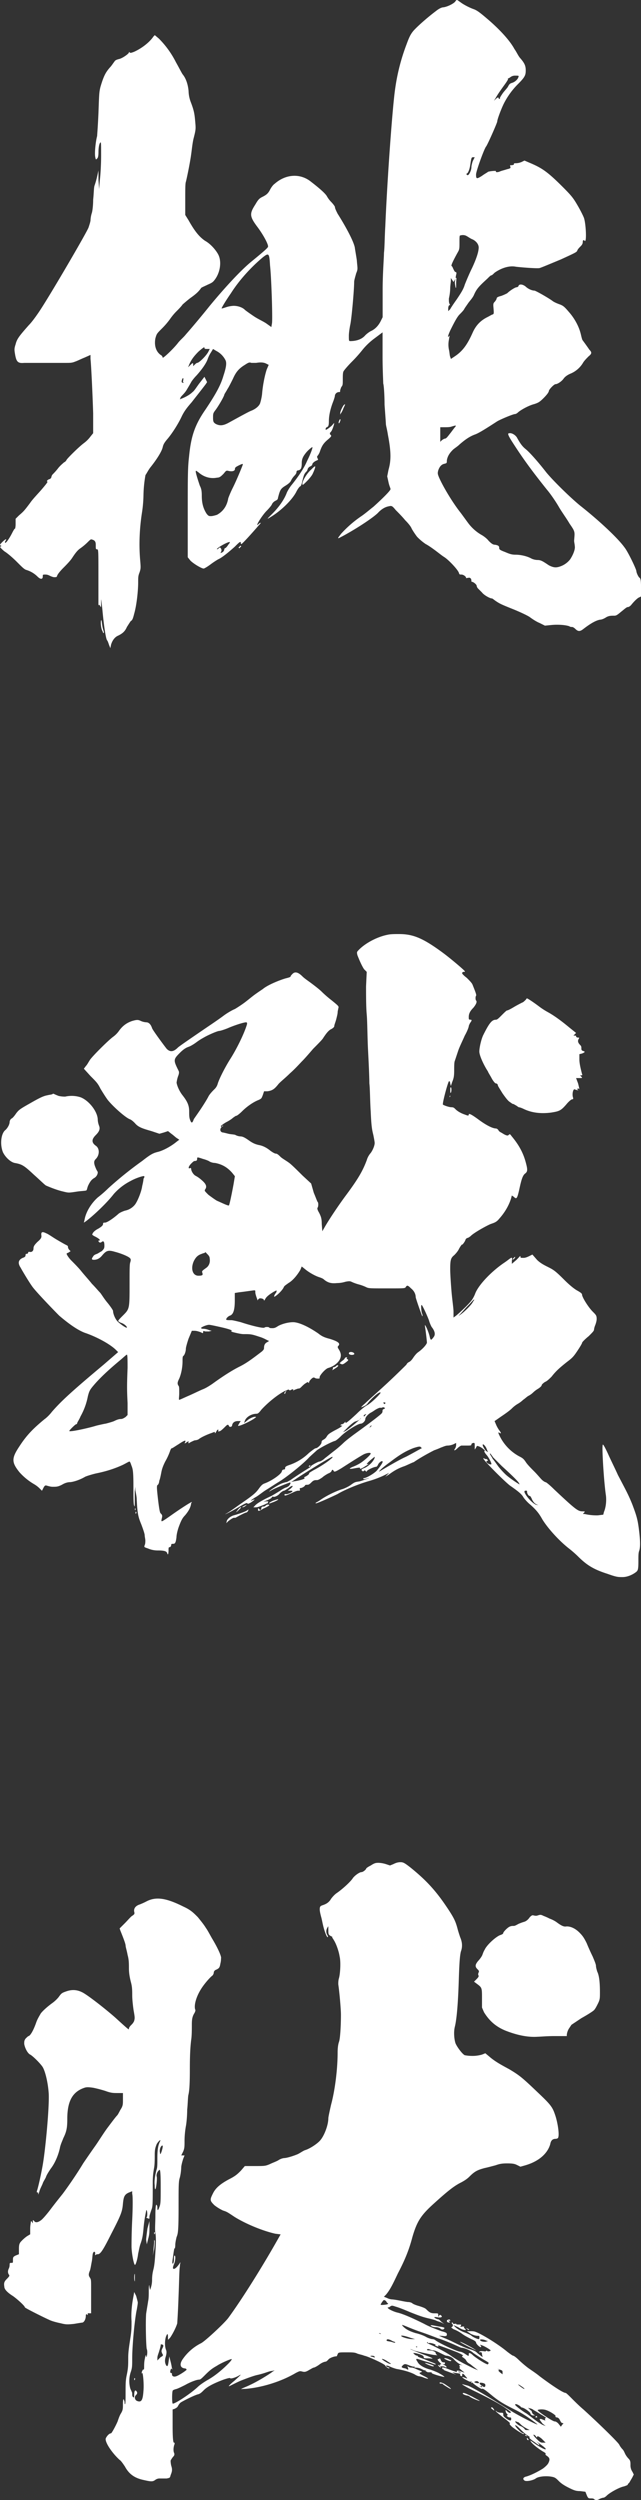
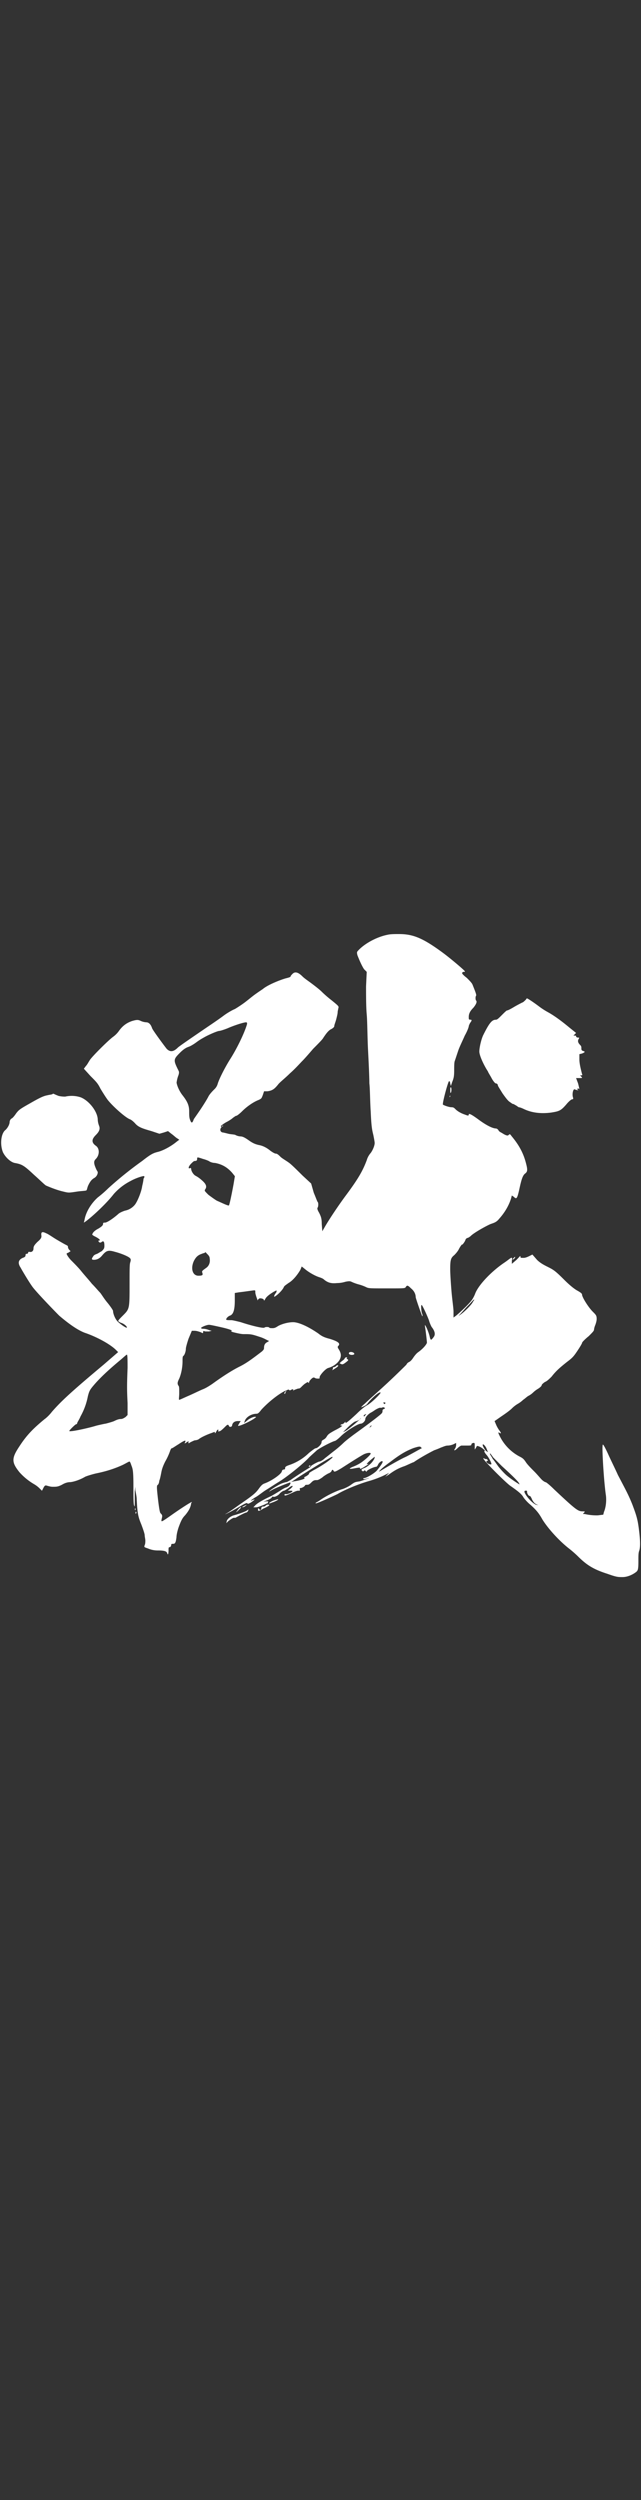
<svg xmlns="http://www.w3.org/2000/svg" viewBox="0 0 1207.11 4701.53">
  <rect x="0" y="0" width="1207.11" height="4701.53" fill="#333333" stroke="none" />
-   <path d="M860.28,0c1.25,0,2.5,1.25,6.24,3.74,6.24,5,18.71,11.23,26.2,13.73C899,20,904,23.7,921.41,38.67c20,17.47,38.68,37.43,47.41,53.65,3.75,5,7.49,13.72,11.23,17.47,7.49,8.73,10,13.72,10,22.45s-1.25,12.48-13.72,25a143.13,143.13,0,0,0-27.45,37.42c-5,10-12.48,29.95-12.48,33.69,0,2.49-18.71,44.91-21.2,47.41-3.75,5-18.72,46.16-18.72,52.4,0,8.73,1.25,8.73,11.23,2.49,5-3.74,10-6.24,11.23-7.48,2.49-1.25,16.22-2.5,15-1.25-1.25,2.49,3.74,2.49,8.73,0,3.75-1.25,8.74-2.5,12.48-3.75,6.24-1.24,6.24-2.49,6.24-3.74-1.25-3.74-1.25-3.74,1.24-3.74,3.75,0,6.24-1.25,5-2.5,0-1.24,2.49-1.24,5-1.24a29.37,29.37,0,0,0,10-2.5l5-2.49,8.73,3.74c23.7,10,33.68,16.22,63.63,46.16,17.46,17.47,20,21.21,28.69,36.18,5,8.73,10,18.71,11.23,22.46,3.74,12.47,5,46.16,1.25,42.42-2.5-2.5-3.75-1.25-3.75,2.49,0,2.5-1.24,5-3.74,7.49s-5,5-6.24,7.48c-1.24,3.74-1.24,3.74-31.19,17.47-29.94,12.47-36.18,15-39.92,16.22s-34.93-1.25-44.91-2.5c-12.48-2.49-27.45,2.5-39.93,11.23-2.49,2.49-5,5-6.23,5s-3.75,2.5-7.49,6.24c-15,13.72-20,18.71-24.95,29.94-2.5,6.24-8.73,12.48-11.23,16.22s-6.24,8.73-7.48,11.23-6.24,7.48-8.74,10c-5,5-11.23,17.46-17.46,29.94-5,11.23-5,13.72-2.5,11.23s1.25-2.5,0,6.24a47.14,47.14,0,0,0,0,18.71c1.25,5,1.25,11.23,2.5,13.72l1.24,3.75,7.49-5c15-10,23.7-22.46,33.68-44.92,6.24-13.72,15-22.45,27.45-28.69,5-2.5,8.73-5,10-5,2.5-1.25,2.5-1.25,1.25-16.22,0-3.74,0-5,2.49-7.49,1.25-1.24,3.75-5,3.75-6.23,0-2.5,3.74-3.75,8.73-5a97.82,97.82,0,0,0,11.23-5c5-5,15-11.22,17.47-11.22,1.24,0,3.74-1.25,3.74-2.5C977.56,534,983.79,534,990,539c3.74,3.74,11.23,7.48,16.22,7.48,2.5,0,28.69,15,34.93,20,3.74,2.49,10,5,13.73,6.23,6.23,2.5,8.73,5,16.22,13.73,10,11.22,18.71,26.2,22.45,41.17,1.25,5,2.5,11.23,3.74,12.47,3.75,5,10,13.73,12.48,17.47,5,5,5,7.48-1.25,12.48-2.49,2.49-7.48,7.48-10,11.22a49.66,49.66,0,0,1-23.7,21.21c-6.24,2.5-11.23,6.24-13.73,10-3.74,5-11.22,10-15,10-2.49,0-11.23,8.74-12.47,12.48,0,2.5-3.75,7.49-10,13.72-7.49,7.49-10,8.74-17.47,11.23-10,2.5-23.7,10-29.94,15-2.5,2.5-5,3.75-6.24,3.75-3.74,0-27.45,10-33.69,13.72-21.2,13.72-34.93,22.46-42.41,24.95-10,3.74-18.72,10-28.7,18.71-3.74,3.75-10,7.49-12.47,10-5,5-10,11.22-11.23,20,0,5,0,5-5,6.23s-8.74,5-11.23,12.48c-1.25,5-1.25,6.24,1.25,12.48,7.48,17.46,26.2,48.65,41.17,67.37,3.74,5,10,13.72,13.72,18.71a83.39,83.39,0,0,0,25,22.46c2.5,1.24,10,6.23,13.73,11.23,6.23,6.23,8.73,7.48,12.47,7.48,6.24,1.25,7.49,2.5,7.49,6.24,0,2.49,1.25,3.74,11.23,7.48,8.73,3.75,12.47,5,20,5,8.73,0,21.21,2.5,29.94,7.49a29.75,29.75,0,0,0,11.23,2.49c6.24,0,10,2.5,21.21,10,7.48,3.74,12.47,5,20,2.49a40.66,40.66,0,0,0,20-13.72c5-7.49,10-18.72,8.73-25,0-2.5-1.24-7.49-1.24-10,1.24-17.47,2.49-16.22-8.74-32.44-5-8.74-15-22.46-20-31.19s-15-23.71-22.46-32.44c-29.94-37.43-46.16-59.88-66.12-91.07-8.73-13.73-7.48-15-5-15,5-1.25,12.48,3.74,15,8.73,6.24,11.23,10,16.22,16.22,21.21s21.21,21.21,38.68,43.66c11.22,13.73,42.42,44.92,63.62,62.38,34.94,27.45,71.12,61.13,83.59,78.6,6.24,7.49,22.46,41.17,22.46,44.91,0,2.5,3.74,11.23,6.24,12.48,1.24,1.25,2.49,3.74,2.49,17.47v17.46l-5,2.5c-3.74,2.49-8.73,7.48-13.72,13.72-1.25,1.25-3.74,3.74-6.24,3.74s-7.49,5-12.48,8.74c-8.73,7.48-10,7.48-13.72,7.48-5,0-8.73,0-13.72,2.5-3.75,2.49-8.74,5-12.48,5-6.24,1.25-15,5-31.19,17.46-6.24,5-10,5-15,0-2.49-2.49-5-3.74-6.24-3.74s-3.74,0-5-1.25c-6.24-2.49-21.21-3.74-33.68-2.49l-12.48,1.25-10-5c-6.24-2.5-13.72-7.49-18.71-11.23-3.75-2.5-13.73-7.49-28.7-13.73-25-10-27.44-11.22-34.93-16.21-3.74-2.5-6.24-5-7.49-5-3.74,0-15-6.24-18.71-11.23l-7.48-7.49a9.45,9.45,0,0,1-2.5-5c0-2.49-6.24-7.48-8.73-7.48-1.25,0-1.25-1.25-1.25-2.5,0-3.74-2.5-6.24-6.24-5-2.49,0-3.74,1.25-3.74,0,0-2.49-5-6.24-8.73-6.24s-3.75,0-5-3.74c-2.49-6.24-20-25-28.69-29.94-3.74-2.5-10-7.49-15-11.23s-13.72-10-18.71-12.48a101.08,101.08,0,0,1-16.22-13.72,150.69,150.69,0,0,1-10-15c-1.25-3.74-6.24-10-12.48-16.22-5-6.24-13.72-15-17.47-18.71-6.23-7.49-7.48-8.74-12.47-7.49-7.49,1.25-13.73,5-20,11.23-6.24,7.48-37.43,28.69-67.37,44.91-5,2.5-8.74,5-8.74,3.74s2.5-3.74,5-7.48a214.5,214.5,0,0,1,38.68-33.69c7.49-5,17.47-13.72,22.46-17.46,11.22-10,33.68-31.19,32.43-33.69,0-1.24-2.49-6.23-3.74-12.47l-2.49-11.23,2.49-12.48c5-17.46,5-33.68-1.25-66.12-1.24-8.73-3.74-17.47-3.74-20s-1.25-18.71-2.5-36.18c0-17.47-1.24-36.18-2.49-39.92,0-3.75-1.25-26.2-1.25-51.15V625l-15,11.23a123.83,123.83,0,0,0-22.46,21.21,260.55,260.55,0,0,1-20,22.46c-7.48,7.48-15,16.21-16.22,18.71s-1.24,8.73-1.24,15c0,8.73,0,11.23-2.5,13.72-1.25,2.5-2.49,6.24-2.49,7.49,0,2.5,0,2.5-2.5,2.5a8,8,0,0,0-7.48,7.48c0,1.25-1.25,5-2.5,8.73-5,12.48-8.73,26.2-8.73,38.68,0,8.73-1.25,10-3.75,11.23-1.24,0-2.49,2.49-2.49,3.74,0,2.5,3.74,0,11.23-6.24,2.49-2.49,5-6.24,5-5,0,2.5-3.74,13.73-6.24,16.22s-2.49,3.74,0,6.24c1.25,1.25,1.25,2.49-6.24,8.73-8.73,7.49-11.23,12.48-15,23.71-1.25,2.49-2.49,5-3.74,6.23s-1.25,2.5,0,5,1.25,2.5-1.25,3.75c-3.74,1.24-8.73,5-8.73,7.48q0,1.88-3.74,3.74a9.76,9.76,0,0,0-5,5,9.46,9.46,0,0,1-2.49,5,16.87,16.87,0,0,0-3.74,5c-1.25,2.49-2.5,7.48-3.75,12.47-1.24,6.24-2.49,8.74-3.74,10-1.25,0-5,5-7.48,10-7.49,15-28.7,36.18-49.91,48.66-6.24,3.74-6.24,3.74,5-7.49s21.21-25,26.2-37.42c1.25-3.75,5-10,8.73-15,11.23-13.73,23.71-31.19,30-46.17,7.48-15,11.23-26.19,10-26.19s-8.74,6.23-12.48,11.22c-5,6.24-7.48,11.23-7.48,18.72,0,8.73-1.25,12.47-6.24,13.72-2.5,0-3.74,1.25-3.74,3.74,0,1.25-1.25,3.75-3.75,6.24a38.36,38.36,0,0,0-6.24,8.73c-1.24,3.75-6.23,7.49-12.47,11.23-7.49,5-8.73,7.49-12.48,22.46,0,2.49-2.49,3.74-5,5a15,15,0,0,0-6.23,6.24c0,1.25-5,7.48-10,12.47-7.48,7.49-18.71,25-17.46,26.2s1.25-1.24,3.74-2.49c3.74-2.5,3.74-1.25-1.25,3.74-15,17.47-31.19,34.93-32.43,34.93s-1.25-1.24-1.25-2.49,0-1.25-1.25-1.25-5,3.74-10,8.73c-12.48,11.23-24.95,21.21-31.19,23.71a152.5,152.5,0,0,0-15,10c-5,3.74-11.23,7.48-12.48,7.48-3.74,0-18.71-8.73-24.95-15l-5-6.24V965.63c0-69.86,0-86.08,2.5-107.29,3.74-38.67,11.22-59.88,31.19-88.58,20-29.94,28.69-46.16,33.68-63.62,5-15,6.24-23.71,3.74-28.7A39.49,39.49,0,0,0,407.41,660l-6.24-3.74-3.74,6.24A58,58,0,0,0,391.19,675c-2.5,7.48-10,18.71-21.21,31.19-3.74,3.74-8.73,10-10,12.47s-5,8.73-8.73,15-10,11.23-11.23,13.73l-1.25,3.74,2.5-1.25c3.74-1.25,15-6.24,21.2-12.47,3.75-2.5,8.74-11.23,13.73-17.47L385,708.63l5,10-2.49,3.74c-7.49,10-22.46,28.7-26.2,33.69-8.74,10-13.73,16.22-18.72,26.2-6.24,13.72-18.71,33.68-28.69,44.91-5,6.24-6.24,8.73-7.49,13.73-1.24,6.23-8.73,20-23.7,38.67-3.74,5-7.49,12.48-8.73,13.72A235.07,235.07,0,0,0,270.17,932a243.7,243.7,0,0,1-2.49,29.94c-5,31.19-6.24,62.38-3.75,91.07,1.25,15,1.25,16.22-1.24,23.71-2.5,6.24-2.5,8.73-2.5,18.71,0,13.73-2.49,41.17-7.48,58.64-2.5,10-3.75,12.48-6.24,13.72-1.25,1.25-5,7.49-7.49,11.23-3.74,8.74-8.73,12.48-16.22,16.22-6.23,2.5-11.22,8.73-13.72,17.47l-1.25,6.23-2.49-6.23c-1.25-3.75-2.5-7.49-3.75-8.74-2.49-3.74-6.23-29.94-8.73-57.39-2.49-22.45-2.49-22.45-2.49-13.72,0,10,0,10-1.25,7.49-1.25-1.25-1.25-3.75-2.5-2.5s-1.24-1.25-1.24-3.74v-53.65c0-44.91,0-47.41-2.5-47.41s-2.49-1.24-2.49-6.23,0-7.49-2.5-10c-1.25-1.25-5-2.5-6.24-2.5s-3.74,2.5-7.48,6.24a109.32,109.32,0,0,1-13.73,11.23c-5,3.74-8.73,8.73-13.72,16.21-3.74,6.24-12.48,15-17.47,20-6.23,6.23-10,11.23-11.22,13.72-1.25,3.74-1.25,3.74-6.24,3.74-1.25,0-5-1.24-7.49-2.49s-5-2.5-8.73-2.5c-5,0-5,0-5,3.75,0,5-3.74,6.23-10,0a50.42,50.42,0,0,0-21.21-12.48c-3.74-1.25-7.49-5-17.47-15-7.48-7.49-17.46-16.22-23.7-20C.69,1030.51-.55,1028,.69,1028c2.5-1.24,2.5-1.24,0-2.49-1.24,0-1.24-1.25,3.75-6.24,6.23-6.24,8.73-6.24,6.23-2.49a4.59,4.59,0,0,0-1.24,3.74c1.24,2.49,8.73-8.74,13.72-18.72,2.5-5,5-8.73,5-7.48s1.25-2.5,1.25-8.73v-10l6.24-6.23c8.73-7.49,10-8.74,21.2-23.71,5-7.48,16.22-18.71,22.46-26.2,7.49-8.73,11.23-13.72,10-13.72s-1.25-1.25,0-2.5a9.5,9.5,0,0,1,5-2.49c1.25-1.25,2.5-2.5,2.5-3.74a9.39,9.39,0,0,1,2.49-5,114.9,114.9,0,0,0,10-11.23c3.75-5,10-10,11.23-11.23a9.76,9.76,0,0,0,5-5c2.5-3.74,22.46-23.7,32.44-31.19a59.3,59.3,0,0,0,12.48-12.48l5-6.23V777.25c-1.25-39.92-3.75-91.08-5-102.3v-7.49l-11.23,5c-6.24,2.5-13.73,6.24-17.47,7.49-6.24,2.49-8.73,2.49-18.71,2.49H45.61c-12.48,1.25-15-2.49-17.47-17.47-1.25-7.48-1.25-10,1.25-17.46,2.49-10,6.24-15,25-36.18,6.24-6.24,15-18.72,20-26.2,20-29.94,88.58-147.22,92.32-157.2,1.25-3.74,3.75-11.23,3.75-13.72a52.92,52.92,0,0,1,2.49-13.72c1.25-3.75,2.5-15,2.5-25,1.24-11.22,1.24-22.45,2.49-26.19a159.46,159.46,0,0,0,5-17.47l2.5-11.23V338.1l1.24,17.46,1.25-16.22c1.25-8.73,2.5-29.94,2.5-46.16,0-27.44,0-27.44-2.5-23.7-1.25,2.49-2.49,8.73-2.49,16.22,0,8.73-1.25,11.23-2.5,12.47-2.49,2.5-2.49,2.5-3.74-3.74-1.25-8.73,1.25-29.94,3.74-38.67,0-2.5,1.25-15,2.5-43.67,1.24-34.93,1.24-38.67,3.74-48.66,6.24-21.2,10-27.44,17.47-36.18,3.74-3.74,7.48-10,8.73-11.22,1.25-2.5,3.74-3.75,8.73-5,6.24-1.25,18.72-10,18.72-12.48,0-1.25,0-1.25,1.24,0s2.5,1.25,8.74-1.25c13.72-6.24,28.69-17.46,36.18-28.69l2.49-2.5,7.49,6.24a173,173,0,0,1,32.43,44.91c5,8.74,10,18.72,12.48,22.46,6.24,7.49,10,18.71,11.23,31.19a62.18,62.18,0,0,0,3.74,20c6.24,16.22,7.49,22.46,8.73,37.43,1.25,13.72,1.25,15-2.49,29.94-2.5,8.73-3.74,22.46-5,31.19-2.5,18.71-8.73,47.41-10,52.4-1.25,2.49-1.25,15-1.25,32.44v29.94l6.24,10c11.23,20,20,31.19,31.19,38.68,11.23,6.23,21.21,18.71,24.95,26.19,6.24,12.48,3.74,32.44-6.24,46.17-3.74,5-5,6.23-13.72,10-5,2.49-11.23,5-12.48,6.23-5,7.49-11.23,12.48-20,18.72-5,3.74-13.72,11.23-15,12.47-2.49,3.75-8.73,10-12.48,13.73a108.27,108.27,0,0,0-11.22,13.72,143.66,143.66,0,0,1-15,17.47c-10,10-10,10-12.48,18.71-2.5,13.72,1.25,25,10,31.19a6.67,6.67,0,0,1,3.74,5c0,2.5,20-16.22,28.7-27.45,3.74-5,11.23-11.22,15-16.21,10-11.23,29.94-34.94,44.91-53.65,23.71-28.7,54.9-63.63,77.35-82.34,27.45-22.46,31.19-26.2,32.44-28.7,1.25-3.74-8.73-22.45-20-37.42-15-20-15-25-3.75-42.42,5-8.74,7.49-11.23,12.48-13.73,7.49-3.74,11.23-6.23,15-13.72,1.25-2.49,5-8.73,8.74-11.23,21.2-18.71,48.65-20,68.61-3.74,16.22,12.48,27.45,22.46,29.94,27.45a52.73,52.73,0,0,0,7.49,10c3.74,3.74,7.49,8.73,7.49,10,0,2.49,2.49,7.48,5,12.47,15,23.71,29.94,51.16,32.43,63.63,0,1.25,2.5,15,3.75,23.7,1.24,16.22,2.49,16.22-1.25,25-1.25,5-3.74,12.47-3.74,16.22,0,15-5,71.11-7.49,81.09-1.25,6.24-2.5,15-2.5,20,0,8.73,0,10,2.5,10,12.48,0,22.46-3.74,28.7-11.23a51.62,51.62,0,0,1,10-7.48c8.73-3.75,15-11.23,18.71-18.72l3.74-7.48V544c0-28.7,2.5-59.89,2.5-68.62,1.24-8.73,1.24-29.94,2.49-49.9,3.75-89.83,13.73-227.06,18.72-259.5a379.85,379.85,0,0,1,21.21-82.34c5-13.72,7.48-18.71,12.47-25,7.49-8.74,27.45-26.2,42.42-37.43q9.36-7.49,15-7.49c7.49-1.24,17.47-6.23,21.21-10C857.79,2.5,859,0,860.28,0ZM192.82,1177.72c1.25,7.49,3.74,11.23,2.5,12.48s-1.25-1.25-2.5-3.74c-2.49-3.75-3.74-16.22-2.49-20C191.57,1165.25,191.57,1170.24,192.82,1177.72ZM342.53,714.87c-1.24,3.74,0,5,2.5,5,1.25,0,1.25,0,0-1.25s0-1.25,0-3.74C346.28,709.88,343.78,709.88,342.53,714.87ZM385,653.74c0-1.25-1.25-1.25-11.23,7.48-10,10-15,17.47-18.71,27.45-1.25,2.49-1.25,2.49,2.49-1.25,5-5,6.24-6.24,6.24-1.25v2.5l2.5-2.5c1.24-1.24,3.74-3.74,5-3.74,3.74,0,17.46-13.72,21.21-21.21l2.49-5h-5C386.2,656.23,385,656.23,385,653.74Zm63.63,222.07c-5,2.49-6.24,3.74-6.24,6.24,0,3.74-5,5-11.23,3.74-5-1.25-5-1.25-10,5-5,5-7.48,7.48-12.47,7.48-12.48,2.5-25-1.24-34.94-10-2.49-1.24-3.74-3.74-5-2.49s5,20,7.49,27.45c2.49,5,3.74,8.73,3.74,18.71,0,13.72,2.5,23.7,8.73,33.68,3.75,5,5,5,8.74,5,2.49,0,7.48-1.24,11.23-2.49,11.22-6.24,18.71-16.22,21.2-31.19a195.85,195.85,0,0,1,8.74-20c7.48-15,18.71-42.42,18.71-43.67S456.06,872.06,448.58,875.81Zm24.95-193.38c-3.74-1.25-5-1.25-12.48,3.74-12.47,7.49-17.46,15-22.45,26.2-2.5,5-8.74,17.47-10,18.72-2.5,5-6.24,10-6.24,11.23-1.25,5-12.48,23.7-17.47,29.94-3.74,5-3.74,6.24-3.74,13.72s1.25,8.73,5,11.23c7.49,3.74,13.72,3.74,24.95-2.5,24.95-13.72,38.68-21.21,42.42-22.45,6.24-2.5,13.72-7.49,16.22-13.73a97.63,97.63,0,0,0,3.74-17.46c1.25-16.22,5-34.93,8.73-46.16l3.75-8.74-5-2.49c-5-2.5-11.23-2.5-18.72-1.25Zm-41.17,336.85c-5,0-26.2,12.48-23.7,13.72,1.24,0,2.49-1.24,3.74-2.49s2.49-1.25,3.74,1.25,1.25,3.74,0,6.23-1.25,2.5,1.25,1.25a7.53,7.53,0,0,0,5-6.24,2.69,2.69,0,0,1,2.49-2.49,26.91,26.91,0,0,0,5-6.24C432.36,1021.78,433.61,1019.28,432.36,1019.28Zm62.38-535.22c-22.46,18.72-44.91,43.67-59.89,67.37-8.73,12.48-18.71,28.7-17.46,28.7s5-1.25,8.73-2.5a53.34,53.34,0,0,1,13.72-2.49c7.49,0,16.22,2.49,21.21,7.48,1.25,1.25,10,7.49,17.47,12.48s18.71,10,23.7,13.72l8.74,6.24,1.25-7.48c1.24-11.23-1.25-87.33-3.75-108.54C507.21,475.33,506,475.33,494.74,484.06Zm-41.17,542.71c1.25,1.24,0,1.24-1.25,2.49s-1.25,2.5-2.49,1.25,0-1.25,1.24-2.5S452.32,1025.52,453.57,1026.77ZM593.3,877.05c1.25,0-1.25,7.49-5,15-1.25,2.49-6.24,8.73-10,12.47-6.24,6.24-8.74,8.74-8.74,6.24-1.24-5,8.74-21.21,16.22-27.45C589.56,879.55,592.05,877.05,593.3,877.05Zm47.41-88.57c1.24,0,0,3.74-1.25,6.23s-2.5,1.25-1.25-2.49C639.46,789.72,639.46,788.48,640.71,788.48Zm6.23-21.21c-1.24,3.74-3.74,8.73-5,10l-1.24,2.49v-2.49c0-3.75,3.74-11.23,6.23-15C650.69,758.53,650.69,759.78,646.94,767.27ZM850.3,802.2c-2.49,1.25-10,1.25-13.72,1.25h-7.49v27.44l2.5-2.49c1.24-1.25,5-3.74,7.48-3.74,2.5-1.25,5-5,10-11.23,3.75-5,7.49-10,8.74-11.23C859,799.7,859,799.7,850.3,802.2Zm16.22-359.31c-1.25,0-1.25,3.75-1.25,12.48,0,12.48,0,13.72-3.74,20C854,489.05,849.05,499,850.3,500.28c1.25,0,2.5,3.75,3.74,6.24s2.5,5,3.75,5,2.49,1.25,1.24,5c-1.24,6.24-1.24,6.24,0,6.24,1.25-1.25,0,3.74,0,10,0,8.73,0,10-1.24,7.49,0-1.25-1.25-6.24-1.25-10q1.88-9.36,0-3.75l-2.5,3.75-5-7.49v5c0,2.5-1.24,10-1.24,15a96.29,96.29,0,0,1-2.5,18.72c0,5,0,7.48,1.25,10s1.25,1.24,0,2.49c-1.25,0-2.5,2.5-2.5,6.24v5l3.75-3.74c1.24-2.5,6.23-10,12.47-18.72,7.49-11.23,12.48-18.71,15-27.44C877.75,529,884,514,889,504c8.73-18.72,12.47-31.19,12.47-38.68,0-5-3.74-11.23-11.23-15-3.74-1.25-8.73-5-11.22-6.24C875.25,441.65,870.26,441.65,866.52,442.89ZM894,295.68h-2.5c-3.74,0-3.74,0-6.24,16.22-1.24,7.48-3.74,12.47-5,13.72q-3.74,1.88,0,3.74c2.5,1.25,7.49-8.73,7.49-15,0-2.49,1.25-7.48,2.49-11.23Zm76.1-153.45a14.14,14.14,0,0,0-10,3.74c-2.5,1.25-5,2.49-3.74,2.49s-1.25,3.75-3.75,7.49c-6.23,8.73-13.72,18.71-18.71,27.45l-3.74,6.23,2.49-2.49c3.74-3.74,6.24-5,6.24-2.5,0,1.25,1.25,1.25,2.5,1.25s0,0,0-1.25,2.49-5,5-8.73,7.48-8.73,10-12.48c2.49-5,3.74-6.23,7.48-7.48,5-1.25,11.23-6.24,12.48-11.23C977.56,142.23,976.31,142.23,970.07,142.23Z" style="fill:#fff" />
  <path d="M110.48,2061a51.59,51.59,0,0,0,12.48,1.25,54.73,54.73,0,0,1,28.69,1.25c16.22,6.24,32.44,27.45,32.44,42.42a36.59,36.59,0,0,0,2.49,11.22c2.5,6.24,0,11.23-6.23,17.47-7.49,7.49-8.74,13.72,0,20,7.48,5,7.48,17.47,0,25-2.5,2.5-3.75,5-2.5,10,0,1.24,2.5,7.48,3.74,10s2.5,3.74,2.5,5c0,3.74-2.5,8.73-7.49,11.22-3.74,2.5-6.23,5-10,12.48-2.49,5-2.49,8.73-3.74,10,0,1.25-8.73,1.25-17.47,2.5-16.21,2.49-16.21,2.49-26.2,0-11.22-2.5-23.7-7.49-32.43-11.23-2.5-1.25-12.48-11.23-22.46-20-18.71-17.47-22.46-20-36.18-22.46-7.49-1.25-17.47-10-22.46-20-6.23-15-3.74-36.18,5-42.42,3.75-3.74,7.49-10,7.49-15,0-1.25,1.25-5,3.74-6.24s6.24-6.24,8.74-10c5-6.24,6.23-7.49,26.19-18.71,17.47-10,25-13.73,32.44-15,5-1.25,8.73-1.25,10-2.5S100.5,2057.25,110.48,2061Zm641.26-304.41c26.2,0,44.92,7.49,83.59,36.18,15,11.23,39.92,32.44,39.92,33.69,1.25,1.24-1.24,1.24-2.49,1.24a2.69,2.69,0,0,0-2.5,2.5c0,1.25,3.75,5,8.74,8.73,6.23,6.24,10,10,11.22,13.73,5,12.47,7.49,18.71,6.24,20s-1.25,7.48,0,8.73c2.5,2.49,0,7.49-5,13.72-6.24,6.24-8.73,11.23-8.73,17.47,0,3.74,0,5,2.49,5,3.75,0,3.75,1.25,0,6.24-1.24,2.49-2.49,5-2.49,6.24s-2.5,8.73-7.49,17.46c-3.74,8.74-10,21.21-12.47,28.7l-6.24,18.71c-1.25,2.5-1.25,11.23-1.25,18.71,0,11.23-1.25,15-3.74,21.21l-2.5,7.49-1.24-5c0-2.5-1.25-5-2.5-3.74-2.49,3.74-12.48,41.17-11.23,43.66,1.25,1.25,11.23,5,16.22,5,3.74,0,5,1.25,7.49,3.74,3.74,3.75,10,7.49,17.46,10,6.24,2.49,7.49,2.49,7.49,0s3.74-1.25,17.47,8.73c15,11.23,27.44,17.46,33.68,17.46,1.25,0,3.74,1.25,5,3.75s5,3.74,8.73,6.24c6.24,3.74,8.74,3.74,10,2.49,2.5-2.49,2.5-2.49,6.24,2.5,12.48,15,21.21,29.94,26.2,48.65,3.74,13.73,3.74,17.47-1.25,21.21s-7.48,13.72-11.22,31.19c-3.75,16.22-5,17.47-10,12.48l-3.75-2.5-1.25,5c-3.74,12.48-11.22,26.2-22.45,38.68-5,6.24-8.74,7.48-16.22,10-8.73,3.74-31.19,16.22-37.43,22.45-1.25,1.25-5,3.75-6.24,3.75s-3.74,2.49-3.74,3.74c-1.25,3.74-6.24,10-6.24,8.73s-3.74,3.75-6.24,8.74-7.48,10-8.73,11.22c-6.24,5-7.48,8.74-7.48,26.2,0,8.74,1.24,27.45,2.49,42.42s3.74,31.19,3.74,37.43v11.23l5-3.74c6.24-5,25-22.46,30-29.95a58.08,58.08,0,0,0,6.23-12.47c7.49-17.47,32.44-42.42,54.9-57.39,7.48-5,12.47-10,13.72-8.74s0,3.75,0,6.24v5l8.74-7.48c6.23-6.24,7.48-8.74,7.48-6.24s0,2.49,6.24,2.49c3.74,0,8.73-2.49,11.23-3.74l5-2.49,8.73,10c6.24,6.24,13.72,10,21.21,13.72,10,5,13.72,7.49,29.94,23.71,12.48,12.47,21.21,18.71,26.2,21.2,6.24,3.75,7.49,5,7.49,7.49,1.24,6.24,12.47,23.7,20,31.19,6.24,6.24,7.48,7.49,7.48,13.72,0,3.75-1.24,7.49-2.49,11.23a31.79,31.79,0,0,0-2.5,8.73c0,2.5-2.49,5-10,12.48-6.24,5-12.47,11.23-12.47,12.48s-3.75,7.48-8.74,15c-7.48,11.23-10,13.72-20,21.21-12.47,10-20,16.22-28.69,27.44-3.75,3.75-8.74,8.74-12.48,10-3.74,2.5-6.24,5-6.24,6.24s-2.49,3.74-6.23,6.24a52,52,0,0,0-10,7.49,37.57,37.57,0,0,1-8.73,6.23c-2.49,1.25-6.24,5-10,7.49a51.62,51.62,0,0,1-10,7.48,55.53,55.53,0,0,0-11.23,8.74c-3.74,3.74-12.47,10-20,15l-12.48,8.73,3.75,8.73c2.49,5,5,8.74,6.24,10q3.74,5.61,0,3.74c-3.75-2.5-3.75-1.25,0,6.24a87,87,0,0,0,36.18,37.42c7.48,3.75,8.73,5,13.72,12.48,3.74,5,10,11.23,15,16.22s11.23,12.47,13.72,15,6.24,5,7.49,5,8.73,6.24,16.22,13.72c41.17,38.68,44.91,41.17,53.64,41.17,3.75,0,5,0,2.5,2.5s-2.5,2.49,1.25,2.49a98.08,98.08,0,0,0,25,2.5l10-1.25,1.25-5c3.74-8.73,5-21.21,3.74-31.19-3.74-24.95-7.49-86.08-6.24-93.57,0-3.74,1.25-3.74,10,15,5,11.23,13.73,28.7,18.72,39.93,15,28.69,20,37.42,27.44,56.14,7.49,20,10,27.45,12.48,48.65,2.49,20,2.49,32.44,0,38.68-1.25,3.74-1.25,8.73-1.25,20,0,15-1.25,16.22-3.74,18.71-6.24,5-16.22,10-26.2,10-8.73,0-11.23,0-28.69-6.24-27.45-8.74-39.93-17.47-56.15-33.69a216.65,216.65,0,0,0-17.46-15c-18.72-15-38.68-37.43-48.66-53.64-6.24-11.23-11.23-17.47-22.46-27.45-6.23-5-12.47-12.48-13.72-15-3.74-6.24-12.47-12.48-24.95-21.21-11.23-8.74-52.4-49.91-49.9-51.15,1.24,0,2.49,0,2.49,1.24s0,0,1.25,0a4.57,4.57,0,0,1,3.74,1.25c1.25,1.25,1.25,2.5,0,2.5s-2.49,0-1.25,2.49,7.49,5,8.74,3.75-5-13.73-10-18.72c-3.75-5-3.75-6.24-2.5-6.24,2.5,0-6.24-7.48-11.23-8.73-2.49-1.25-3.74-1.25-5,2.49L894,2726v-6.24c0-6.24,0-6.24-2.5-6.24-1.25,0-3.74,1.25-3.74,2.5,0,2.49-1.25,2.49-8.73,2.49H869c-1.25,0-5,2.5-7.49,5-5,5-7.49,5-5,1.25,1.25-1.25,2.49-5,2.49-7.49v-3.74l-5,2.5a29.89,29.89,0,0,1-11.22,2.49c-3.75,0-8.74,2.5-12.48,3.74a129.15,129.15,0,0,1-12.48,5c-7.48,3.74-26.19,13.72-38.67,22.45-1.25,0-11.23,5-17.47,7.49-11.23,3.74-20,8.73-29.94,16.22l-6.24,3.74,7.49-7.49-10,5a194,194,0,0,1-26.2,10c-22.46,6.24-48.66,17.47-61.13,25-5,2.49-39.93,18.71-41.17,17.46s3.74-2.49,8.73-6.24c8.73-6.23,25-15,39.92-20,5-1.24,12.48-5,16.22-7.48,8.73-6.24,8.73-6.24,17.47-7.49,5-1.25,11.23-3.74,15-5s3.74-1.25,2.49-1.25c-8.73,2.5-10,2.5-10,1.25s0-1.25,1.25-1.25c3.74,0,17.47-7.48,23.7-13.72,6.24-7.48,12.48-16.22,11.23-17.46-1.25-2.5-7.48,2.49-8.73,6.23q-1.87,3.75-3.74,3.75c-3.75,0-17.47,6.23-17.47,8.73,0,1.25-1.25,0-2.49-1.25s-1.25-1.25-2.5,0a2.33,2.33,0,0,1-3.74,0c-1.25-1.25-2.5-2.49,3.74-5,3.74-1.25,8.73-5,10-6.24,5-3.74,10-11.23,10-13.72s0-1.25-5,2.49c-6.24,5-12.47,11.23-8.73,10s2.49,0-3.74,3.74c-7.49,5-11.23,6.24-10,3.74,0-1.25-1.24-1.25-8.73,0-12.48,2.5-13.72,1.25-5-2.49a83.71,83.71,0,0,0,15-7.49c7.49-5,18.72-15,18.72-17.47s-8.74-1.24-15,2.5c-8.73,5-22.45,13.72-39.92,24.95-12.47,7.49-13.72,7.49-15,5s-2.49-2.49-3.74,0c0,1.25-2.5,3.74-6.24,5-2.5,1.25-8.73,5-11.23,7.49-3.74,2.49-7.48,5-10,5-3.74,0-6.24,0-10,3.74-2.49,2.49-5,5-7.49,5-1.24,0-5,0-5,1.25-1.24,2.49-6.23,5-8.73,5-1.25,0-1.25,0-1.25,2.49,1.25,2.5,0,2.5-3.74,2.5-1.25,0-5,1.25-10,3.74-13.72,6.24-15,6.24-15,3.74,0-1.24,1.25-1.24,2.49-1.24,2.5,1.24,12.48-3.75,12.48-5s-1.25-1.25-3.74-1.25h-5l5-3.74c7.48-6.24,3.74-7.49-3.75-1.25-3.74,2.49-7.48,5-8.73,5s-5,2.49-7.48,5c-3.75,5-11.23,7.48-12.48,6.24s-2.49,1.24-3.74,2.49-6.24,3.74-10,5l-5,2.5,5-1.25c5,0,5,0,3.74,1.25,0,1.24,0,2.49-1.25,2.49s-5,2.5-8.73,3.75-8.73,3.74-12.48,3.74h-5l2.5-2.5c3.74-5,17.46-12.47,31.19-18.71,2.49-1.25,15-8.73,18.71-11.23s8.73-5,10-5c2.5-1.25,5-2.49,6.24-5,2.49-3.74,1.25-5-1.25-3.74-7.48,2.49-28.69,11.23-32.43,13.72-2.5,1.25-6.24,3.74-5,2.5,1.25-2.5,17.47-12.48,23.71-15,3.74-1.24,7.48-2.49,8.73-2.49s5-2.5,7.49-3.74c8.73-6.24,26.2-17.47,32.43-21.21,3.75-2.5,6.24-3.74,6.24-5s13.73-8.73,16.22-8.73c1.25,0,6.24-2.5,10-6.24,5-3.75,12.48-10,17.47-13.73a216.65,216.65,0,0,0,17.46-15c3.75-3.74,15-12.47,23.71-18.71,22.46-16.22,47.41-34.93,48.65-37.43,1.25-1.25,1.25-3.74,1.25-5a2.68,2.68,0,0,1,2.5-2.49c2.49-1.25,2.49-2.5,1.24-2.5a3.79,3.79,0,0,0-5,0h-3.74c-1.25,0-3.74,1.25-6.24,2.5s-7.48,5-10,6.23c-5,2.5-11.22,8.74-11.22,12.48s-5,8.73-8.74,8.73c-5,0-27.45,13.73-37.43,23.71-5,5-10,8.73-11.22,8.73-5,1.25-25,11.23-33.69,17.47-1.25,1.24-11.23,10-15,13.72-10,11.23-42.42,37.43-57.39,46.16-6.24,3.74-17.47,11.23-23.7,15s-15,11.23-20,13.72c-10,6.24-10,7.49-5,5,6.24-2.49,3.75,0-3.74,5-5,2.5-5,2.5-6.24,1.25s-3.74,0-12.47,5c-12.48,7.49-31.19,17.47-28.7,15,1.25,0,12.48-7.48,26.2-17.46,27.45-18.72,31.19-22.46,37.43-31.19,3.74-5,6.24-7.49,10-8.74,13.73-5,31.19-17.46,32.44-22.45a4,4,0,0,1,3.74-3.74c2.5,0,2.5-1.25,2.5-2.5,0-2.49,1.24-3.74,8.73-6.24a98.44,98.44,0,0,0,36.18-22.45c6.24-5,11.23-8.74,12.48-8.74,3.74,0,11.22-7.48,11.22-11.23,0-2.49,1.25-3.74,3.75-5a15,15,0,0,0,6.23-6.23c2.5-3.75,3.75-5,15-11.23,7.48-3.74,13.72-7.49,13.72-8.74s-1.25,0-2.5,0,0,0,0-1.24,0-1.25,1.25-1.25a9.45,9.45,0,0,0,5-2.5c2.5-2.49,2.5-3.74,2.5-1.24s3.74,0,21.21-16.22c6.23-6.24,15-13.73,20-16.22,8.73-5,26.2-22.46,24.95-23.7-2.5-2.5-18.71,12.47-24.95,21.2a19.06,19.06,0,0,1-7.49,5c-5,2.5-6.24,2.5,3.75-6.23,5-5,25-22.46,42.41-38.68s33.69-32.44,34.94-33.68a9.65,9.65,0,0,1,5-5q3.74-1.87,7.48-7.49c2.5-3.74,6.24-8.73,10-11.23,8.74-6.24,15-13.72,16.22-17.46,0-1.25-1.25-15-3.74-31.19-1.25-7.49,6.24,8.73,8.73,18.71,1.25,6.24,2.5,7.49,3.74,6.24a26.91,26.91,0,0,0,5-6.24c2.5-5,0-11.23-5-17.47a64.47,64.47,0,0,1-5-12.47c-3.74-10-12.47-28.7-13.72-28.7s-1.25,5,0,13.73c1.25,3.74,2.5,6.24,1.25,7.48,0,1.25-12.48-33.68-12.48-36.18,0-5-2.49-11.23-8.73-16.22-6.24-6.23-7.49-6.23-10-2.49-1.25,2.49-2.5,2.49-34.93,2.49-33.69,0-34.94,0-39.93-2.49a82.1,82.1,0,0,0-13.72-5,82.1,82.1,0,0,1-13.72-5c-2.5-1.25-5-1.25-11.23,0a55.35,55.35,0,0,1-16.22,2.49c-11.23,1.25-17.47-1.24-23.71-6.23-2.49-2.5-6.23-3.75-10-5-7.48-2.49-18.71-8.73-26.2-15l-6.23-5-2.5,6.24c-5,8.73-13.72,20-22.46,24.95-5,3.75-7.48,5-8.73,7.49-1.25,3.74-8.73,12.47-16.22,17.46-2.49,1.25-2.49,1.25-1.24-2.49,1.24-2.5,3.74-5,3.74-6.24v-2.49l-5,2.49c-6.24,3.74-13.73,8.73-16.22,13.72-1.25,2.5-2.5,3.75-2.5,2.5,0-2.5-3.74-3.74-7.48-3.74-1.25,0-2.5,1.24-3.74,2.49-1.25,2.5,0,2.5-2.5-3.74-1.25-3.74-2.5-7.49-2.5-10,0-3.74,0-3.74-2.49-3.74-1.25,0-17.47,2.49-28.69,3.74l-7.49,1.25v13.72c0,17.47-2.5,26.2-8.73,28.7-3.75,1.24-7.49,5-7.49,7.48,0,1.25,5,1.25,10,1.25,2.5,0,12.48,2.49,17.47,3.74,18.71,6.24,43.66,12.48,44.91,10,1.25-1.25,7.49-1.25,8.73,0,0,1.25,3.75,1.25,6.24,1.25,3.75,0,6.24-1.25,10-3.74,6.24-3.75,18.72-7.49,28.7-7.49s27.44,7.49,47.41,21.21c6.23,5,11.22,7.49,21.21,10,16.21,5,21.2,8.73,16.21,13.72-1.24,1.25-1.24,2.5,1.25,6.24,3.74,6.24,5,11.23,2.5,17.47-3.75,8.73-13.73,15-22.46,17.46-5,1.25-16.22,13.73-16.22,17.47,0,2.5,0,2.5-2.49,2.5-1.25,0-5,0-6.24-1.25-2.5-1.25-3.74-1.25-7.49,2.49-2.49,2.5-3.74,5-3.74,6.24s0,1.25-1.25,0-1.25-1.25-5,1.25c-2.49,1.25-6.24,5-8.73,7.48s-3.74,2.5-5,2.5-3.74,1.25-7.49,2.49l-3.74,2.5c3.74-2.5,1.25-5-2.5-2.5-2.49,1.25-2.49,1.25-3.74,0s-2.49,0-6.24,1.25c-13.72,6.24-33.68,22.46-46.16,36.18-3.74,5-6.23,7.49-8.73,7.49-10,0-20,6.24-22.46,13.72l-1.24,3.74,6.23-5c2.5-2.49,7.49-5,11.23-6.23,5-1.25,6.24,0,3.74,1.24-7.48,6.24-32.43,17.47-32.43,15,0-1.24,1.25-2.49,2.49-5l2.5-3.74h-5q-9.36,0-11.23,7.49c0,3.74-5,5-6.24,1.24-1.25-2.49-2.49-2.49-6.24,1.25-2.49,2.5-7.48,7.49-10,8.74-3.74,1.24-3.74,1.24-3.74,0,1.25-3.75-1.25-3.75-3.74,1.24-1.25,2.5-2.5,3.75-2.5,2.5,0-2.5,0-2.5-6.24,0-7.48,2.49-18.71,7.48-23.7,11.23-1.25,1.24-5,2.49-7.49,2.49-1.24,0-6.23,2.5-8.73,3.74-3.74,2.5-3.74,2.5-3.74,0,1.25-2.49,0-2.49-5,1.25-2.5,1.25-2.5,1.25-1.25-1.25,2.5-5-1.25-3.74-12.48,3.75-6.23,3.74-11.22,7.48-12.47,7.48s-2.5,2.5-3.74,6.24a116.33,116.33,0,0,1-8.74,18.72c-3.74,7.48-6.23,13.72-7.48,21.2-1.25,6.24-2.5,12.48-3.75,15,0,2.5-1.24,6.24-2.49,7.49-2.5,1.25-2.5,3.74,0,26.2,2.49,21.21,3.74,26.2,5,27.45,2.5,2.49,3.74,3.74,2.5,8.73s-1.25,6.24,0,6.24,8.73-5,17.46-11.23c21.21-15,37.43-24.95,38.68-24.95s-1.25,1.24-1.25,3.74c-1.25,7.49-5,13.72-11.23,21.21-5,5-7.48,10-11.23,20-2.49,6.24-5,16.22-5,21.21-1.25,10-2.49,12.48-6.24,12.48-2.49,0-3.74,0-3.74,2.49,0,1.25-1.25,3.74-2.49,3.74-2.5,0-2.5,1.25-2.5,6.24,0,6.24-1.25,10-2.49,5-1.25-3.74-6.24-5-17.47-5a45.6,45.6,0,0,1-18.71-3.74c-7.49-2.5-7.49-2.5-6.24-6.24,1.25-2.49,1.25-6.24,1.25-8.73s-1.25-7.49-1.25-10-2.5-10-6.24-20c-6.24-15-7.49-21.21-8.73-47.41,0-6.24-2.5-15-2.5-17.47v-6.24l-1.25,8.74v20c0,8.73,0,10-1.24,6.24-1.25-2.5-1.25-18.72-1.25-36.18,0-28.7-1.25-32.44-3.74-38.68-1.25-3.74-2.5-7.48-3.75-7.48s-5,2.49-12.47,6.23c-16.22,7.49-32.44,12.48-51.15,16.22-10,2.5-17.47,5-20,6.24-6.23,3.74-17.46,8.73-27.44,10-5,0-10,1.25-16.22,5-7.49,3.74-10,3.74-17.47,3.74-5,0-11.23-2.49-12.47-2.49s-2.5,0-5,5l-2.5,5-5-5a51.69,51.69,0,0,0-10-7.49,114.49,114.49,0,0,1-27.45-22.45c-15-18.72-15-26.2,0-48.66,13.73-21.21,26.2-33.68,47.41-51.15,3.74-2.5,10-8.73,13.72-13.72,17.47-20,36.19-37.43,97.32-88.58l27.44-23.71-3.74-3.74c-12.47-12.48-39.92-26.2-58.64-32.44-13.72-5-31.18-17.46-48.65-32.43-11.23-11.23-42.42-43.67-49.9-53.65-3.75-5-10-15-13.73-21.21s-7.48-12.48-8.73-15Q30,2371,43.11,2365.4c3.74-1.24,5-2.49,5-5s1.25-2.49,2.5-2.49a2.69,2.69,0,0,0,2.49-2.5c0-1.24,1.25-1.24,2.5-1.24,3.74,1.24,7.48-1.25,7.48-6.24,0-3.74,1.25-6.24,7.49-12.48,7.48-6.24,7.48-8.73,7.48-11.23-1.24-7.48,1.25-8.73,8.74-5,3.74,1.25,12.47,7.49,18.71,11.23s15,8.74,17.47,10c5,2.5,5,2.5,5,5a9.47,9.47,0,0,0,2.49,5l2.5,2.5-3.74,2.49c-2.5,1.25-3.75,1.25-3.75,2.5s3.75,7.48,8.74,12.48,13.72,13.72,18.71,20,16.22,18.71,20,23.7c6.24,6.24,12.48,13.72,15,16.22s7.49,11.23,13.72,18.71,11.23,15,11.23,16.22c0,5,3.75,15,8.74,20S239,2498.9,239,2496.4s-6.23-7.48-11.23-8.73c-2.49-1.25-5-2.5-5-3.74s3.75-5,8.74-10C244,2461.47,244,2461.47,244,2415.31c0-28.7,0-37.43,1.25-41.17s1.25-6.24,0-7.49c-2.49-3.74-18.71-10-28.69-12.47-12.48-3.75-16.22-2.5-23.71,6.23-5,6.24-10,8.74-16.22,8.74-3.74,0-5-1.25-1.24-6.24,1.24-2.5,3.74-3.74,7.48-5,2.5-1.25,6.24-3.74,8.73-5,3.75-3.74,5-5,5-10,0-7.49-1.24-10-5-7.49-2.49,2.5-5,1.25-6.23-1.25,0-1.24,0-1.24,1.24-1.24,3.75,0,0-3.75-7.48-7.49-5-2.49-6.24-3.74-5-5,1.25-3.74,6.24-7.48,11.23-10,6.23-3.74,8.73-6.24,8.73-8.73s1.25-2.5,3.74-2.5c3.74,0,15-7.48,24.95-16.22,2.5-2.49,8.74-5,12.48-6.23A31.81,31.81,0,0,0,254,2265.6c5-6.24,12.48-24.95,13.73-34.93,1.24-5,2.49-11.23,2.49-13.73,1.25-2.49,2.5-3.74,1.25-5s-16.22,3.74-25,8.73a107.32,107.32,0,0,0-32.44,25c-12.48,16.21-37.43,39.92-52.4,51.15l-3.74,2.49,1.25-5c2.49-15,12.47-31.19,25-42.42a220.44,220.44,0,0,0,20-17.46,696.51,696.51,0,0,1,63.63-51.15c17.46-13.73,21.21-15,31.19-17.47,12.47-3.74,26.2-12.48,33.68-18.71l5-3.75-3.74-2.49c-2.5-1.25-7.49-6.24-11.23-8.73l-6.24-5-7.48,2.49-8.74,2.5-15-5c-17.46-5-24.95-7.49-31.19-15-2.49-2.49-6.23-6.23-10-7.48-8.73-3.74-31.19-23.71-41.17-36.18-3.74-5-10-15-13.72-21.21-5-10-7.49-12.48-18.71-23.7l-12.48-13.73,3.74-5c2.5-2.49,5-7.48,7.49-11.23,3.74-6.23,33.68-36.18,43.66-43.66A47.89,47.89,0,0,0,224,1938.73c6.24-8.73,13.73-15,25-18.71,8.74-2.5,11.23-2.5,16.22,0a29.58,29.58,0,0,0,10,2.49q7.48,0,11.23,11.23c1.25,3.74,22.46,32.44,27.45,38.67,6.24,6.24,12.47,6.24,21.21-2.49,2.49-2.5,29.94-21.21,57.39-39.92,11.23-7.49,23.7-16.22,28.69-20s15-10,21.21-12.48c6.24-3.74,13.72-8.73,18.71-12.48s12.48-10,17.47-13.72,12.48-8.73,16.22-11.23c8.73-7.48,29.94-16.22,42.42-20,5-1.25,10-2.5,10-3.74s2.49-3.75,3.74-5c5-5,11.23-2.5,18.71,5,3.75,3.74,11.23,8.73,16.22,12.47s15,11.23,20,16.22a216.52,216.52,0,0,0,18.72,16.22c13.72,11.23,13.72,11.23,12.47,15,0,1.25-1.24,5-1.24,7.49s-1.25,7.48-2.5,12.47-3.74,11.23-3.74,12.48c0,2.49-1.25,3.74-5,6.24-6.24,2.49-11.23,10-16.22,17.46-1.25,2.5-10,11.23-18.71,20-7.49,8.74-16.22,18.72-20,22.46s-13.72,15-23.7,23.71c-8.73,8.73-20,17.46-22.46,21.2-6.23,7.49-10,11.23-20,12.48h-6.24l-2.49,7.49c-2.5,6.23-2.5,6.23-7.49,8.73-10,3.74-22.45,12.47-31.19,21.21-5,5-10,8.73-11.23,8.73s-2.49,1.25-6.23,3.74c-2.5,2.5-8.74,6.24-11.23,7.49-5,2.49-13.72,8.73-11.23,8.73,1.25,0,1.25,1.25,0,2.5-2.49,3.74-1.25,7.48,2.5,8.73,1.24,0,6.23,1.25,11.22,2.5s12.48,1.24,13.73,2.49a23.08,23.08,0,0,0,8.73,2.5c3.74,0,7.49,1.24,16.22,7.48s13.72,7.49,18.71,8.73q11.24,1.88,22.46,11.23c3.74,2.5,7.49,5,10,5s6.24,3.75,8.73,6.24,11.23,7.49,16.22,11.23,16.22,15,25,23.7l16.22,15,5,17.47c3.75,8.73,6.24,16.22,7.49,17.47s1.25,7.48,0,10c-1.25,1.25-1.25,3.74,2.49,10,3.75,7.48,5,11.23,5,21.21L607,2315.5l5-8.73c8.74-15,26.2-41.17,41.17-61.13,21.21-28.7,29.94-43.67,37.43-63.63a35.71,35.71,0,0,1,7.49-13.72c3.74-5,7.48-13.73,7.48-18.72,0-2.49-1.25-8.73-2.49-15-2.5-10-3.75-16.22-5-44.91-1.25-18.72-1.25-42.42-2.5-52.4,0-11.23-1.25-38.68-2.49-62.38s-1.25-53.65-2.5-67.37-1.25-37.43-1.25-52.4l1.25-27.45-5-5c-5-7.48-10-20-12.48-26.2-1.24-5-1.24-6.23,1.25-8.73,12.48-13.72,36.18-26.2,56.14-29.94C735.52,1756.58,744.26,1756.58,751.74,1756.58ZM239,2547.55c-1.24,0-6.23,5-13.72,11.23-15,12.48-34.93,29.94-48.66,46.16-7.48,8.73-8.73,11.23-11.22,21.21a124.88,124.88,0,0,1-13.73,37.43c-2.49,6.24-6.24,11.23-6.24,12.47a2.68,2.68,0,0,1-2.49,2.5c-2.5,1.25-12.48,11.23-12.48,12.48,0,2.49,34.94-5,51.15-10,5-1.24,16.22-3.74,17.47-3.74,5-1.25,13.72-3.74,16.22-5,5-2.49,8.73-3.74,12.47-3.74,2.5,0,5-1.25,8.74-3.74l3.74-3.75v-22.45c-1.25-26.2-1.25-32.44,0-66.13C240.23,2558.78,240.23,2547.55,239,2547.55ZM255.2,2837v2.5c0,1.25-1.25,0-1.25-1.25S255.2,2835.75,255.2,2837Zm1.25,6.24c1.25,1.25,0,1.25,0,2.5s-1.25,1.24-1.25,0S255.2,2842,256.45,2843.23Zm207.1-920.72c-5,0-23.71,6.24-34.93,11.23-6.24,2.49-13.73,5-16.22,5-6.24,1.25-22.46,8.73-28.7,12.48a112.15,112.15,0,0,0-13.72,8.73c-5,3.74-11.23,7.48-15,8.73s-8.73,3.74-16.22,11.23c-12.48,12.48-12.48,13.72-2.5,33.68,1.25,2.5,1.25,5-1.24,11.23a63.28,63.28,0,0,0-2.5,11.23c1.25,7.49,6.24,17.47,11.23,23.71,8.73,11.22,12.48,18.71,12.48,29.94,0,6.24,0,11.23,1.24,15s2.5,6.24,3.75,6.24,2.49-2.5,3.74-6.24c2.49-3.74,8.73-12.48,13.72-20s11.23-17.47,13.73-22.46,8.73-11.23,11.23-13.72a22.06,22.06,0,0,0,6.23-10c2.5-8.74,12.48-28.7,22.46-44.92,13.72-21.21,27.45-49.9,32.44-66.12C466,1923.76,464.8,1922.51,463.55,1922.51Zm-69.87,568.9c-5,0-16.22,5-15,6.24s2.5,1.25,5,1.25a29.24,29.24,0,0,1,10,2.49l5,1.25-5,1.25H386.2c-2.5-1.25-3.74-1.25-3.74,1.24s0,2.5-5,0c-3.74-1.24-7.48-2.49-11.22-2.49h-5l-6.24,15c-2.5,7.49-5,16.22-5,18.71,0,5-2.5,12.48-5,13.73-1.25,1.25-1.25,5-1.25,10,0,11.23-2.49,23.7-6.24,32.44-3.74,7.48-3.74,10-1.25,13.72,1.25,1.25,1.25,5,1.25,13.72,0,6.24-1.25,12.48,0,12.48s8.74-3.74,17.47-7.49,21.21-10,27.45-12.47,13.72-7.49,17.46-10c13.73-10,33.69-23.71,51.15-32.44,12.48-6.24,21.21-12.48,42.42-28.7,2.5-2.49,3.74-3.74,3.74-6.23,0-5,1.25-8.74,6.24-11.23,2.5-1.25,3.74-2.5,2.5-2.5s-8.74-5-17.47-7.48c-15-5-16.22-5-29.94-5-5,0-15-2.5-20-3.75-3.75-1.24-3.75-2.49-2.5-2.49,2.5,0-1.25-2.5-17.46-6.24C407.41,2493.91,396.18,2491.41,393.68,2491.41Zm-22.45-311.9q0,3.75-3.75,3.75c-2.49,0-3.74,1.24-7.48,5-5,5-6.24,10-2.5,8.73,1.25-1.25,2.5,0,2.5,1.25,0,3.74,3.74,10,7.48,12.47a57.31,57.31,0,0,1,12.48,8.74c8.73,7.48,10,12.47,6.24,17.46-1.25,2.5-1.25,2.5,6.24,10,5,3.75,13.72,10,16.22,11.23,8.73,3.74,21.2,10,22.45,8.73s6.24-26.19,8.73-39.92l2.5-15-5-6.24c-8.73-10-18.71-16.21-32.44-18.71a23.49,23.49,0,0,1-10-2.5c-1.25-1.24-7.48-3.74-12.47-5C371.23,2175.77,371.23,2175.77,371.23,2179.51Zm18.71,178.41c-2.49-2.5-2.49-3.74-3.74-2.5s-3.74,1.25-6.24,2.5c-7.49,2.49-11.23,6.24-15,13.72-6.24,13.73-2.5,27.45,8.73,27.45,7.49,0,8.74-1.25,7.49-5s-1.25-3.74,7.48-10c5-3.74,7.49-10,6.24-17.47C394.93,2362.91,392.44,2360.41,389.94,2357.92Zm28.7-239.54c-1.25-1.25,1.24-1.25,1.24-2.49C419.88,2117.13,419.88,2119.63,418.64,2118.38Zm48.65,722.36c0,1.24-2.49,3.74-3.74,3.74s-6.24,2.49-11.23,5-8.73,5-10,5c-2.5-1.25-7.49,2.5-12.48,6.24l-3.74,3.74,1.25-5c2.49-5,8.73-8.73,13.72-10s20-6.24,23.71-8.73S468.54,2838.24,467.29,2840.74Zm-13.72-6.24c1.25,0,0,1.25-5,6.24-2.5,2.49-5,3.74-3.75,2.49s3.75-5,5-6.24S452.32,2834.5,453.57,2834.5Zm8.73-2.5a9.45,9.45,0,0,1-5,2.5c-2.49,0,0-1.25,2.5-2.5C464.8,2829.51,466,2829.51,462.3,2832Zm42.42-2.49c5,0,2.49,2.49-8.73,7.48-6.24,3.75-8.74,5-10,3.75V2837c0-1.24,1.24,0,2.49,1.25,1.25,2.5,3.74,1.25,3.74-2.49a2.69,2.69,0,0,1,2.5-2.5c1.25,0,3.74,0,5-1.25S502.22,2829.51,504.72,2829.51Zm18.71-10c2.5,0-3.74,3.74-11.22,6.23-8.74,3.75-6.24,0,2.49-3.74C518.44,2820.77,522.19,2819.53,523.43,2819.53Zm15-202.11c-1.24,1.25-1.24,5-2.49,3.74s0-2.49,1.25-3.74C539.65,2613.67,539.65,2614.92,538.4,2617.42Zm87.34,122.26c-2.5,0-47.41,27.45-66.13,39.92l-11.23,7.49,5-1.25c10-1.25,22.45-5,20-6.24-1.25-1.24-1.25-1.24,3.74-3.74,3.74-2.49,5-3.74,5-5s2.5-2.49,8.73-6.24c10-5,27.45-16.21,32.44-21.21C625.74,2742.18,627,2739.68,625.74,2739.68Zm-42.42,16.22c1.25,0,1.25,0,1.25,1.25-1.25,1.25-1.25,1.25-2.5,1.25s-1.25,0,0-1.25C582.07,2755.9,582.07,2755.9,583.32,2755.9Zm52.4-188.39c2.49,0,1.24,2.5-5,6.24-3.75,2.5-6.24,3.75-5,2.5a4.62,4.62,0,0,0,1.24-3.75c0-1.24,0-1.24,1.25-1.24a9.45,9.45,0,0,0,5-2.5C634.47,2567.51,634.47,2567.51,635.72,2567.51Zm16.21-15c1.25,0,2.5,0,1.25,1.25s0,1.25,1.25,2.5c2.49,1.24,1.25,2.49-3.74,6.23s-6.24,3.75-8.74,2.5l-2.49-1.25,2.49-2.49c1.25-1.25,5-3.75,6.24-5Q650.07,2552.54,651.93,2552.54Zm25,117.28c-1.25,1.24-5,2.49-8.74,3.74-2.49,1.25-8.73,6.24-13.72,11.23l-8.73,8.73,5-2.49c5-2.5,28.69-22.46,28.69-23.71S679.38,2667.32,676.89,2669.82Zm-16.22-127.26c5,0,8.73,3.75,5,5s-8.74,0-8.74-2.49C656.92,2543.81,658.17,2542.56,660.67,2542.56Zm25,118.52c-1.25,1.25-1.25,2.5,0,2.5s1.25-1.25,2.5-2.5C690.61,2658.59,689.36,2658.59,685.62,2661.08Zm10,23.71c2.5-1.25,3.74-2.5,3.74-3.75S698.1,2681,695.6,2684.79Zm82.34,38.67c-12.47,5-22.46,10-43.66,26.2-17.47,12.48-25,21.21-17.47,16.22,18.71-11.23,38.67-22.46,47.41-26.2,7.48-3.74,27.45-15,29.94-16.22,1.25-1.25-1.25,0-1.25-1.25C791.67,2719.72,789.17,2719.72,777.94,2723.46Zm-53.65-86.08c-2.49,0-3.74,0-1.24,2.49,1.24,1.25,2.49,0,2.49-1.24S725.54,2637.38,724.29,2637.38Zm122.27-575.14c0-1.25,1.25-2.49,1.25-1.25s0,1.25-1.25,2.5Zm2.49-17.47c1.25,1.25,1.25,7.49,0,10-1.24,1.25-1.24,0-1.24-3.74S847.81,2044.77,849.05,2044.77ZM892.72,2444c-1.25,0-5,5-11.23,11.23s-12.47,13.73-15,16.22c-3.74,3.74-3.74,3.74,0,1.25,7.49-5,21.21-18.72,23.7-23.71C891.47,2446.5,894,2444,892.72,2444Zm99.81-566.4c1.24,0,12.47,7.48,22.45,15a138,138,0,0,0,17.47,11.23c11.23,6.24,25,16.22,39.92,28.69l12.48,10-5,5h2.49c1.25,0,2.5,0,2.5,1.25s1.25,2.5,3.74,2.5,2.5,0,1.25,2.49c-2.5,3.74-1.25,7.49,2.49,11.23,2.5,2.49,2.5,3.74,2.5,6.24s0,3.74,2.49,5c5,1.24,5,2.49-1.24,5l-5,1.24v10c0,7.48,2.49,17.46,5,27.44,1.24,1.25,0,2.5-1.25,2.5-2.5-1.25-2.5,0,0,2.49s1.25,2.5-3.74,2.5h-6.24l3.74,10c1.25,5,2.5,10,2.5,11.23s0-1.25-1.25-1.25c-2.5-1.25-3.74,1.25-1.25,2.49s-3.74,0-6.24-1.24-5,6.23-3.74,13.72c1.25,3.74,1.25,5-1.25,5-1.24,0-6.23,3.74-11.23,10-10,11.23-12.47,12.48-28.69,15-20,2.5-36.18,0-49.9-6.24-5-2.49-8.74-3.74-10-3.74s-3.75-2.49-6.24-3.74-3.74-2.5-5-2.5-2.5-1.24-6.24-3.74-7.49-7.48-13.72-16.22c-3.75-6.24-8.74-13.72-8.74-15a4,4,0,0,0-3.74-3.74c-1.25,0-3.74-2.5-7.49-8.73-2.49-5-7.48-12.48-7.48-13.73-7.49-11.23-16.22-29.94-16.22-37.43s3.74-23.7,7.49-31.19c11.22-22.45,16.21-28.69,23.7-28.69,2.49,0,5-2.49,11.23-8.73,5-5,8.73-8.74,10-8.74s6.24-2.49,12.48-6.23,13.72-7.49,16.21-8.74c1.25,0,5-3.74,6.24-5S991.28,1877.6,992.53,1877.6Zm-81.1,839.62c-1.24-1.24-2.49-1.24-2.49,0,0,2.5,3.74,8.74,6.24,11.23l3.74,2.5-2.5-6.24A19.14,19.14,0,0,0,911.43,2717.22Zm11.23,17.47c1.25,2.5,5,7.49,5,8.73,2.5,2.5,7.49,10,11.23,15a149.6,149.6,0,0,0,12.48,13.72c5,5,17.46,13.72,23.7,17.46,3.74,2.5,3.74,2.5,2.5,0-1.25-3.74-20-21.2-32.44-32.43l-16.22-16.22C922.66,2732.2,922.66,2732.2,922.66,2734.69Zm47.41-370.53c0,1.24-1.25,2.49-2.49,3.74l-2.5,1.25,1.25-2.5C968.82,2364.16,970.07,2362.91,970.07,2364.16Zm20,439.15c-2.49,0-2.49,1.25-2.49,2.49,2.49,7.49,13.72,20,21.21,23.71l5,1.25-5-2.5c-2.5-1.25-6.24-6.24-7.49-10-1.25-2.5-2.5-5-3.74-5-2.5,0-5-5-5-7.49S992.53,2803.31,990,2803.31Z" style="fill:#fff" />
-   <path d="M754.24,3502c5,0,7.48,1.25,18.71,10,26.2,21.21,44.91,39.92,66.12,71.11,16.22,23.71,18.72,30,22.46,43.67,1.25,5,3.74,12.48,5,16.22,3.74,8.73,5,17.46,1.25,27.44-1.25,6.24-2.5,12.48-3.75,51.16-1.24,42.41-3.74,74.85-7.48,89.82-2.5,10-1.25,23.71,1.25,31.19,2.49,6.24,12.47,20,17.46,22.46,1.25,0,5,1.25,15,1.25a64.91,64.91,0,0,0,17.47-2.5l6.24-2.49,7.48,6.23c10,8.74,21.21,15,37.43,23.71,18.72,11.23,23.71,15,51.15,41.17,25,23.7,29.94,28.69,34.93,43.66,5,13.73,8.74,37.43,6.24,43.67,0,1.25-2.49,2.49-5,2.49-5,0-8.73,2.5-10,10-5,17.46-21.21,32.43-47.41,39.92l-8.73,2.49-5-2.49c-5-2.5-7.48-3.74-20-3.74-11.23,0-15,1.24-22.46,3.74-5,1.25-13.72,3.74-20,5-13.72,3.74-18.71,6.24-28.69,16.22-5,5-11.23,8.73-18.72,12.47-11.23,6.24-21.21,13.73-47.41,37.43-25,22.46-32.43,33.69-41.17,63.63-6.23,23.7-13.72,42.42-27.44,68.62-10,21.2-15,31.19-22.46,39.92l-3.74,3.74,6.24,2.5a23.19,23.19,0,0,0,8.73,2.49c2.49,0,10,1.25,16.22,2.5s12.47,2.49,15,2.49,6.24,1.25,7.48,2.5,7.49,3.74,12.48,5c7.49,2.49,11.23,3.74,13.72,6.24,6.24,6.23,8.74,7.48,16.22,7.48,6.24,0,6.24,0,6.24,3.74,0,2.5,0,3.75,1.25,1.25s2.49-2.49,3.74-1.25c3.74,2.5,1.25,5-6.24,3.75-6.24-1.25-7.48,0-5,1.24,1.25,1.25,5,2.5,6.24,2.5s3.74,2.49,6.24,5l5,3.74-5-2.49c-2.5-1.25-7.49-2.5-10-3.75s-7.49-2.49-12.48-3.74c-11.23-2.49-18.71-5-37.43-12.47-8.73-3.75-21.21-8.74-26.2-10-7.48-2.5-7.48-2.5-11.22,0a4.62,4.62,0,0,1-3.75,1.24c-1.24,0,0,0,0,1.25,1.25,2.5,12.48,7.49,18.72,8.73,10,2.5,27.44,10,49.9,21.21,11.23,6.24,26.2,11.23,32.44,13.73,10,2.49,10,3.74,10,6.23s-1.25,3.75-8.74,2.5c-5,0-7.48-1.25-5,0,1.25,1.25,12.48,5,25,11.23S879,4416.45,884,4417.7s11.22,3.74,13.72,6.24,6.24,5,7.49,6.24l3.74,2.49-1.25-5c0-3.74-1.25-5-5-3.74-1.25,0,0,0,0-1.25,1.25-1.25,2.5-1.25,5-1.25,3.74,0,6.24,1.25,7.49,0s1.24-1.24,2.49,0,6.24,0,6.24-1.24-12.48-8.74-17.47-10c-2.49-1.24-2.49-1.24-1.24,1.25,1.24,1.25,1.24,2.5,0,2.5-2.5,0-8.74-6.24-8.74-8.74,0-1.24-2.49-3.74-8.73-6.23-5-2.5-12.48-6.24-17.47-10a69.87,69.87,0,0,0-16.22-8.74q-5.61-3.74-3.74-3.74c2.5-1.25,3.74-3.74,1.25-6.24-1.25-1.25-1.25-2.49,0-2.49s1.25,0,1.25,1.24,2.49,1.25,3.74,1.25,2.49-1.25,2.49,0,2.5,1.25,5,1.25c5,0,5,0,3.75,2.5s-1.25,2.49,2.49,1.24c2.5,0,5,0,3.75,1.25s0,1.25,1.24,2.5c2.5,2.49,2.5,3.74-1.24,2.49-2.5,0-7.49-2.49-11.23-5-8.74-3.74-10-5-7.49-2.49,2.5,3.74,12.48,10,20,12.47a98,98,0,0,1,11.23,5c3.74,3.74,12.48,7.49,15,7.49,1.25,0,1.25-2.5,1.25-3.75,0-2.49,0-2.49-3.74-2.49-2.5,0-7.49-1.25-12.48-3.74l-7.48-5h5c3.74,0,8.73,0,11.22,1.24,11.23,3.75,43.67,23.71,59.89,37.43,5,3.74,10,7.49,11.23,7.49s6.24,3.74,10,7.48a214.65,214.65,0,0,0,17.46,15c5,3.75,15,10,22.46,16.22,20,15,43.67,31.19,48.66,31.19,1.24,0,6.24,5,11.23,10s15,15,22.45,21.21c26.2,23.71,64.88,61.13,67.37,66.12a37.88,37.88,0,0,0,6.24,8.74c2.49,2.49,3.74,6.24,5,8.73a37.63,37.63,0,0,0,6.24,8.73c3.74,3.75,3.74,6.24,3.74,12.48a21.09,21.09,0,0,0,3.74,12.47l2.5,5-2.5,5c-1.24,2.49-3.74,6.23-5,8.73s-3.74,3.74-3.74,5-3.74,2.49-7.49,3.74c-7.48,1.25-26.19,11.23-32.43,17.47-2.5,2.49-5,3.74-6.24,3.74s-5,1.25-7.49,2.5c-3.74,2.49-7.48,2.49-10,0-1.24-1.25-3.74-1.25-6.24-1.25-3.74,0-5,0-7.48-6.24l-2.5-6.24-10-1.25c-7.48,0-11.22-1.24-21.2-6.23-7.49-3.75-13.73-7.49-18.72-12.48-6.24-6.24-7.49-7.48-16.22-8.73-10-1.25-22.45,0-27.44,3.74s-18.72,6.24-21.21,3.74c-3.75-2.49-2.5-6.23,3.74-7.48,8.73-2.5,21.21-8.74,31.19-15,5-3.75,8.73-7.49,10-10,3.74-7.49,2.49-10-2.5-13.73-2.49-1.24-3.74-3.74-2.49-3.74s-1.25-2.49-3.74-3.74c-8.74-5-20-13.73-23.71-18.72-2.49-3.74-2.49-3.74,6.24,2.5s20,12.47,21.21,11.23-3.74-5-12.48-11.23l-5-3.74,3.75,3.74c3.74,5,2.49,5-7.49-2.5-7.49-5-11.23-8.73-8.73-8.73,1.24,0-2.5-2.5-6.24-5s-10-8.73-13.72-12.48-7.49-6.23-7.49-5c0,2.5,8.73,11.23,12.48,13.73,2.49,1.24,5,1.24,3.74,2.49s-16.22-8.73-22.46-13.72c-3.74-3.74-5-5-3.74-6.24,1.25,0-2.5-3.74-11.23-10-6.24-5-12.48-10-13.72-11.23-2.5-2.49-2.5-3.74,0-1.25,1.24,1.25,5,2.5,7.48,2.5,5,0,5,0,5,3.74,0,2.5,1.25,3.75,6.24,7.49,7.49,5,8.73,3.74,8.73,0,0-2.5-1.24-2.5-2.49-2.5a4.59,4.59,0,0,1-3.74-1.24c-2.5-1.25-2.5-1.25-1.25-2.5s1.25-1.25-1.25-3.74c-2.49-3.75-2.49-8.74,0-5,2.5,2.49,6.24,5,7.49,3.74s1.24-1.25-7.49-7.49c-13.72-10-36.18-21.21-56.14-31.19-18.71-8.73-28.69-15-27.45-15s5,1.25,10,2.5c8.74,2.49,53.65,29.94,83.59,48.65,16.22,10,53.65,28.7,47.41,23.71-11.23-8.73-25-18.72-39.92-26.2-17.47-8.73-29.94-15-44.92-27.45-13.72-11.23-17.46-13.72-18.71-12.47s-17.47-10-17.47-11.23-1.24,0-2.49,0-1.25,0,0-1.25,0-1.25-1.25-1.25c-1.25,1.25-5-1.25-10-3.74-8.73-5-7.48-6.24,1.25-2.5,2.49,1.25,2.49,0-1.25-3.74-3.74-5-6.24-6.24-6.24-2.49,0,1.24,0,2.49-1.24,2.49s-3.75-2.49-2.5-3.74-1.25-1.25-8.73-2.5l-6.24-1.24,3.74,2.49c5,2.5,5,2.5-8.73-2.49-6.24-2.5-11.23-3.75-11.23-5-1.25-1.25,0-1.25-1.25-1.25-1.25,1.25-1.25,0-1.25-1.25-1.24-2.49,1.25-2.49,13.73,2.5,13.72,5,15,5,13.72,3.74-1.25-2.5,2.5-2.5,8.74,0,3.74,1.25,6.23,2.49,5,1.25-6.24-5-10-7.49-8.74-8.74s1.25-1.24,0-2.49c-1.25-2.5,0-3.74,6.24-1.25l-5-2.49c-5-2.5-8.73-6.24-11.23-8.74-3.74-5-11.23-7.48-15-7.48-1.25,0-6.24-2.5-11.23-5s-10-5-13.72-5c-2.5,0-7.49-2.5-8.73-2.5s-2.5,0-2.5,1.25,1.25,1.25,3.74,1.25c6.24,0,12.48,2.49,12.48,5,0,1.24,1.25,2.49,2.49,3.74,2.5,1.25-1.24,0-5,0-8.73-1.25-25-5-34.93-7.49-5-1.24-8.73-3.74-10-3.74s7.49,3.74,23.71,10c10,3.74,16.21,6.24,17.46,7.49s-2.49,0-7.48,0c-7.49,0-8.74,0-8.74-2.5s-5-5-16.22-7.48h-3.74l2.5,2.49a9.42,9.42,0,0,0,5,2.5c1.24,0,1.24,0,1.24,1.24s8.74,3.75,17.47,7.49,17.47,6.24,16.22,7.49-7.49-2.5-17.47-5-17.46-6.24-18.71-5,1.25,3.74,2.49,6.23c3.75,6.24,13.73,11.23,23.71,13.73,3.74,1.24,13.72,5,17.46,7.48,5,2.5,10,6.24,8.74,6.24-3.75,0-25-6.24-23.71-7.49s-2.49-1.24-6.23-1.24c-1.25,0-2.5,0-2.5-1.25-1.25,0-2.49,0-2.49-1.25s-1.25-1.25-2.5-1.25-5-2.49-8.73-3.74a28.1,28.1,0,0,0-8.74-1.25c-1.24,0-1.24,0-1.24-1.24s0-1.25-1.25-1.25c1.25,1.25,0,1.25-7.49-1.25-8.73-3.74-10-3.74-13.72,0-2.5,2.5-2.5,3.74,3.74,5,2.5,0,5,2.5,6.24,2.5s1.25-1.25,0-3.75c0-2.49-2.49-5,0-2.49,1.25,1.25,3.74,2.49,7.49,2.49s10,3.75,13.72,5c6.24,2.5,6.24,2.5,3.74,3.75-5,1.24-3.74,2.49,6.24,7.48s8.73,6.24-1.25,2.5a31.6,31.6,0,0,0-8.73-2.5c-1.25,0-5-1.25-8.73-3.74-7.49-3.74-18.72-7.49-33.69-10a82.1,82.1,0,0,1-13.72-5c-5-2.5-8.74-1.25-3.74,1.25,2.49,1.24,5,1.24,3.74,2.49s-7.49-3.74-7.49-5c0-2.49-32.43-17.47-39.92-18.71-2.5-1.25-8.73-2.5-12.48-3.75-5-2.49-8.73-2.49-21.21-2.49-13.72,0-15,0-16.21,3.74-1.25,2.5-1.25,3.74-2.5,3.74-5,0-13.72,3.75-15,6.24-1.25,1.25-3.74,3.75-5,3.75s-6.24,1.24-11.23,5-10,6.23-11.23,6.23-5,2.5-7.48,3.75c-6.24,3.74-8.74,5-13.73,3.74s-5-1.25-12.47,2.49c-27.45,16.22-63.63,27.45-94.82,30-7.48,0-10,1.24-7.48,0,1.24-1.25,8.73-3.75,16.21-7.49,13.73-6.24,36.18-20,42.42-24.95l3.75-2.5-5,1.25c-2.5,0-6.24,1.25-10,2.5a160.8,160.8,0,0,1-17.46,5c-6.24,1.24-20,6.23-32.44,11.22-11.23,5-20,10-21.21,10s3.74-5,10-10c12.48-11.22,15-13.72,8.74-10s-15,6.24-16.22,5c0-1.24-5,0-12.48,2.5-20,7.49-31.19,13.72-37.43,20-3.74,3.74-6.24,6.24-10,7.49-6.24,1.24-26.2,11.23-32.43,15-2.5,1.25-5,5-6.24,7.48s-3.75,3.75-6.24,5l-3.74,1.25v31.19c0,24.95,1.24,31.19,2.49,31.19s1.25,0,1.25,2.5c-2.5,6.23-2.5,12.47-1.25,16.22a5.86,5.86,0,0,1-1.25,7.48,39.26,39.26,0,0,0-5,7.49,40.09,40.09,0,0,0,1.25,10c2.5,7.48,1.25,11.22-1.25,17.46-1.24,5-1.24,5-7.48,6.24H301.36a13.43,13.43,0,0,0-8.73,2.5c-5,3.74-7.49,3.74-23.71,0s-26.19-11.23-33.68-25c-2.49-3.74-7.49-11.22-10-12.47-13.72-12.48-27.45-32.44-26.2-39.93,1.25-3.74,6.24-10,10-10,1.25,0,8.73-13.72,12.48-22.45,1.24-3.74,3.74-11.23,6.23-15,3.75-6.24,3.75-8.74,3.75-17.47,0-10,1.25-11.23,2.49-6.24,1.25,2.5,0,5,1.25,6.24s1.25-10,1.25-21.21c0-17.46,0-23.7,2.49-34.93,2.5-12.48,2.5-17.47,2.5-31.19,0-10,1.25-18.71,3.74-34.93s2.5-20,2.5-33.69c-1.25-17.46,1.24-34.93,3.74-47.41l1.25-7.48,3.74,7.48c1.25,5,2.49,8.74,2.49,10,1.25,1.25,0,7.49-1.24,15-3.75,16.21-8.74,67.36-8.74,92.32,0,13.72,0,17.46-2.49,24.95a53.69,53.69,0,0,0-1.25,31.19c1.25,3.74,2.5,5,2.5,6.24,1.24,1.24,1.24,3.74,1.24,5s0,3.74,1.25,5,2.5,2.49,2.5-2.5c0-7.48,1.24-11.23,3.74-8.73s2.49,5,0,7.48c-1.25,1.25-2.5,2.5-2.5,5a6.85,6.85,0,0,0,3.75,6.24c8.73,3.75,11.22-1.24,12.47-18.71,1.25-15-1.25-36.18-2.49-33.69s-1.25,0,0-3.74c1.24-1.25,1.24-3.74,2.49-2.49,1.25,0,1.25-2.5,1.25-5s0-10,1.25-15c1.25-7.49,2.49-8.74,2.49-6.24,0,1.24,0,3.74,1.25,1.24,1.25-5,1.25-11.22,0-13.72-1.25-3.74-2.49-47.41-1.25-66.12,1.25-8.73,3.75-22.46,3.75-23.71,1.24-5,1.24-12.47,1.24-21.2,0-10,1.25-11.23,1.25-6.24l1.25,6.24,1.25-3.75a49.08,49.08,0,0,0,2.49-16.22,75.38,75.38,0,0,1,2.5-18.71c1.24-5,2.49-11.23,3.74-32.44,1.25-17.46,1.25-29.94,0-36.18s0-20,0-32.43c0-18.72,1.25-22.46,2.49-20,1.25,1.25,1.25,3.75,1.25,6.24,0,3.75,1.25,5,3.74-2.49,2.5-6.24,2.5-10,2.5-39.93,0-28.69-1.25-31.19-2.5-29.94-3.74,2.5-6.23,8.73-5,12.48s-1.24,23.7-2.49,23.7-1.25-3.74-1.25-7.48c-1.25-8.74,1.25-21.21,3.74-30,1.25-3.74,1.25-10,1.25-21.2,0-15,1.25-23.71,5-31.19,2.5-5-2.49-1.25-6.24,5-2.49,6.23-3.74,10-3.74,20,0,7.48,0,18.71-1.25,25a144,144,0,0,0-2.49,26.2c0,42.42,0,46.16-2.5,52.4-1.24,3.74-3.74,11.23-3.74,12.47,0,5,0,5-2.49,3.75-3.75-1.25-3.75-1.25-2.5-2.5s1.25-10,0-12.47c-1.25-1.25-1.25,0-1.25,1.24a253.93,253.93,0,0,0-5,33.69c-1.25,13.72-2.49,18.71-5,26.2-2.49,6.23-3.74,15-5,20-1.25,11.23-5,22.45-6.24,21.21-2.49-2.5-6.23-23.71-6.23-34.94,0-2.49,0-24.95,1.24-48.65,1.25-24.95,1.25-47.41,0-49.91v-5l-6.23,2.5c-8.74,3.74-10,8.73-11.23,21.21-1.25,15-3.75,21.21-22.46,57.39-15,29.94-20,37.43-24.95,37.43a4.59,4.59,0,0,0-3.74,1.24c-1.25,1.25-1.25,0-1.25-1.24,1.25-5-2.5-6.24-3.74-2.5-1.25,1.25-1.25,10-2.5,16.22s-2.49,15-3.74,17.47c-2.5,6.23-2.5,8.73,0,12.47s2.49,5,2.49,18.71v48.66h-3.74c-2.49,0-2.49-1.25-2.49,1.25s0,2.49-1.25,1.25-2.5-1.25-2.5,2.49c0,5-2.49,11.23-6.24,12.48-1.24,0-8.73,1.24-16.21,2.49-12.48,1.25-15,1.25-25-1.25C108,4367.8,98,4365.3,93,4362.81c-11.22-5-46.16-22.46-46.16-23.71,0-2.49-13.72-15-22.45-21.21-10-6.23-16.22-12.47-16.22-17.46-1.25-7.49,0-10,5-15s5-6.24,3.74-7.49c-2.49-3.74-2.49-7.48,0-12.47,1.25-2.5,1.25-6.24,1.25-7.49,0-2.5,1.25-2.5,3.74-2.5s2.5,0,2.5-5,0-6.23,5-8.73l6.24-2.49v-10c0-8.73,1.24-11.22,5-15a71.24,71.24,0,0,1,10-8.73l6.23-3.74v-11.23c0-5,1.25-11.23,1.25-12.48s1.25-1.24,2.5,1.25,1.25,2.5,1.25-1.25,0-3.74,2.49-1.24c2.5,3.74,7.49,2.49,12.48-1.25,2.49-1.25,11.22-11.23,18.71-21.21S113,4132,118,4125.76c11.23-15,27.44-38.67,38.67-57.38,2.5-3.75,16.22-23.71,22.46-32.44s16.22-25,23.7-34.93,15-20,17.47-22.46,5-8.73,7.48-12.48c3.75-6.23,3.75-8.73,3.75-18.71v-11.23h-10c-7.49,0-12.48,0-22.46-3.74a225.13,225.13,0,0,0-23.7-6.24c-8.74-1.25-12.48-1.25-16.22,0-22.46,7.49-32.44,24.95-32.44,58.64,0,16.22-1.25,23.7-7.49,36.18-1.24,3.74-5,11.23-6.23,17.46-2.5,12.48-8.74,28.7-17.47,39.93-2.5,3.74-7.49,11.22-8.73,15s-5,8.73-6.24,12.47-5,10-6.24,15c-2.49,7.49-2.49,6.24-2.49,5,0-2.49,0-3.74-1.25-2.49-1.25,0-1.25-1.25-1.25-2.5,2.5-6.23,8.73-34.93,11.23-49.9,5-28.69,12.47-107.29,11.23-133.49-1.25-20-6.24-41.17-11.23-49.9-3.74-6.24-18.71-21.21-23.71-23.71s-10-12.48-11.22-20c0-5,0-6.24,2.49-10,2.5-2.5,5-5,6.24-5,2.49-1.25,7.49-7.49,13.72-25,2.5-7.49,7.49-15,8.74-17.47,5-6.24,13.72-13.72,22.45-20,5-3.74,10-8.73,12.48-12.48,3.74-5,5-6.23,12.47-8.73,10-3.74,20-3.74,30,1.25,8.73,3.74,42.41,29.94,62.38,47.41,27.44,25,26.2,23.7,26.2,21.21,0-1.25,1.24-3.75,3.74-6.24s5-5,6.24-8.74c1.24-5,1.24-6.23-1.25-20-1.25-8.73-2.5-20-2.5-27.44,0-8.74,0-16.22-2.49-25-2.5-10-3.74-17.46-3.74-26.2s0-16.21-2.5-24.95c-1.25-7.48-3.74-15-3.74-17.46,0-3.75-5-16.22-10-28.7l-1.25-3.74,10-10c5-5,11.23-12.48,13.72-13.72,3.75-2.5,5-3.75,3.75-7.49-1.25-6.24,2.49-11.23,10-13.72a123.17,123.17,0,0,0,13.72-6.24c17.47-8.74,36.18-6.24,68.62,10,13.72,6.24,18.71,11.23,27.44,20,5,6.24,11.23,13.72,15,20,3.74,5,8.73,15,12.47,21.21,11.23,18.71,17.47,33.69,16.22,36.18a40,40,0,0,1-1.25,10c-1.24,7.49-2.49,8.73-7.48,11.23-3.74,1.25-5,3.74-5,6.24a9.45,9.45,0,0,1-2.5,5c-3.74,2.49-15,15-21.21,25C370,3754,365,3770.2,367.48,3778.94c1.25,1.24,0,5-2.49,8.73-2.5,5-3.74,8.73-3.74,20,0,8.73,0,21.21-1.25,28.69-1.25,10-2.5,25-2.5,54.9,0,32.44-1.24,41.17-2.49,47.41-1.25,3.74-1.25,17.46-2.5,28.69,0,11.23-1.24,24.95-2.49,31.19a169.47,169.47,0,0,0-2.5,26.2c0,12.48,0,15-2.49,21.21l-3.74,7.49h6.23l-2.49,6.23c-1.25,3.75-3.74,12.48-3.74,16.22a96.29,96.29,0,0,1-2.5,18.72c-2.5,7.48-2.5,13.72-2.5,56.14,0,46.16-1.24,49.9-3.74,56.14-1.25,5-2.49,11.23-2.49,15,0,5-1.25,8.73-1.25,6.24s-1.25,2.49-2.5,12.47c-1.24,8.74-2.49,15-1.24,16.22s2.49-3.74,2.49-7.48,0-7.49,1.25-7.49c2.49,0,1.25,11.23-1.25,16.22-2.49,6.24-2.49,8.73,0,8.73s7.49-5,11.23-11.23c2.5-2.49,0,0,0,6.24-1.25,6.24-1.25,24.95-2.5,54.9-1.24,36.18-2.49,49.9-2.49,52.39-2.5,8.74-10,22.46-13.72,27.45l-3.75,3.74v-5c0-7.48-1.24-7.48-3.74-1.24-2.49,7.48-2.49,18.71,0,24.95q1.88,3.73,0,11.23c-2.49,7.48-2.49,12.47,0,17.46,2.5,3.75,3.74,2.5,5-7.48l1.25-8.74,2.49,10a104.18,104.18,0,0,1,2.5,12.47c1.25,1.25,1.25,2.5,0,1.25s-1.25-1.25-2.5,1.25c-1.24,3.74-1.24,6.23,1.25,6.23,1.25,0,1.25,1.25,1.25,2.5,0,3.74,3.74,5,7.48,3.74,5-1.25,20-11.23,20-12.47s-1.25-2.5-3.75-2.5c-8.73-1.25-10-8.73-2.49-18.71a92.27,92.27,0,0,1,33.68-28.7c7.49-3.74,43.67-37.43,51.15-47.41,27.45-37.42,66.13-99.8,93.57-148.46l5-8.73-10-1.25c-22.45-5-53.64-17.47-76.1-31.19-15-10-15-10-22.46-12.47a81.83,81.83,0,0,1-16.21-10c-8.74-8.73-8.74-10-2.5-22.45,5-10,13.72-17.47,29.94-26.2,12.48-6.24,16.22-10,22.46-16.22l7.48-8.73h18.72c18.71,0,20,0,28.69-3.75,5-2.49,12.48-5,16.22-7.48a24.79,24.79,0,0,1,10-3.74c5,0,17.47-3.75,26.2-7.49,5-2.5,10-6.24,13.72-7.49,8.74-2.49,23.71-12.47,28.7-18.71,7.48-8.73,15-28.69,15-41.17,0-2.5,2.5-13.72,5-24.95,7.49-27.45,12.48-67.37,12.48-98.56,0-10,1.24-16.22,2.49-20,2.5-6.24,3.74-32.44,3.74-51.15,0-10-2.49-39.93-5-57.39,0-2.5,0-7.49,1.25-11.23,2.5-8.73,3.74-31.19,1.25-41.17-1.25-8.74-6.24-23.71-11.23-31.19-1.25-2.5-3.74-5-2.49-5s-1.25-1.25-3.75-2.5c-3.74-2.49-3.74-3.74-3.74-11.23s0-7.48-1.25-5c-2.49,3.75-3.74,8.74-1.25,13.73,1.25,2.49,2.5,3.74,1.25,5s-6.24-11.23-8.73-22.46c-1.25-5-2.5-12.47-3.74-16.22-1.25-5-2.5-10-2.5-13.72,0-5,1.25-6.24,5-7.49,7.49-2.49,11.23-5,15-10,1.25-2.49,6.24-8.73,11.23-12.47,11.23-7.49,27.45-22.46,31.19-28.7,3.74-5,12.48-11.23,16.22-11.23,2.49,0,7.49-3.74,8.73-6.23,0-1.25,3.75-3.75,8.74-6.24,7.48-5,10-5,15-5a53.34,53.34,0,0,1,13.72,2.49l7.49,2.5,6.23-2.5C745.5,3503.22,749.25,3502,754.24,3502ZM254,4278v11.23c0,2.49-1.24,0-1.24-6.24S254,4274.23,254,4278Zm0,194.62c1.25,1.25,0,1.25,0,2.5s-1.24,1.25-1.24,0S252.71,4471.35,254,4472.59Zm27.45-295.67v11.22c0,10,0,13.73-2.49,22.46l-2.5,10-1.25-8.73c0-2.5,1.25-12.48,2.5-21.21Zm10,37.42a115.59,115.59,0,0,1-1.25,16.22l-2.49,11.23,1.25-8.73c0-5,1.24-12.48,1.24-16.22S290.13,4210.6,291.38,4214.34Zm0-16.22c1.25,1.25,0,1.25,0,2.5s-1.25,1.25-1.25,0S290.13,4196.88,291.38,4198.12ZM305.11,4409c-1.25,0-2.5-1.25-2.5,1.24,0,1.25-1.25,6.24-2.5,10-1.24,5-3.74,10-3.74,13.72,0,5,0,6.24,1.25,3.74l5-5c2.5-1.25,2.5-1.25,3.74-2.49s0-2.5-1.24-5c-1.25-3.75-1.25-3.75,0-7.49,1.24-2.49,2.49-5,2.49-6.24A2.68,2.68,0,0,0,305.11,4409Zm-1.25-373c-2.5,2.49-3.75,8.73-2.5,12.47,0,3.75,1.25,3.75,3.75-5S306.35,4033.44,303.86,4035.94ZM436.1,4436.42c-2.49,0-20,7.48-27.44,12.47-8.74,5-12.48,7.49-22.46,17.47-6.24,6.23-8.74,8.73-11.23,8.73-5,0-17.47,5-26.2,10-5,2.5-12.48,6.24-16.22,7.49q-7.49,1.86-7.48,3.74c-1.25,3.74-1.25,21.21,0,23.7s31.19-16.22,47.4-31.19c3.75-3.74,11.23-8.73,17.47-12.47,13.73-7.49,27.45-18.72,39.92-31.19C434.85,4440.16,437.35,4436.42,436.1,4436.42Zm264.49-6.24c-5,0-3.74,1.24,2.5,2.49,2.49,1.25,2.49,1.25,2.49,0S704.33,4430.18,700.59,4430.18Zm13.72-42.42c-1.24,0-1.24,0,1.25,1.25,1.25,0,2.5,1.24,1.25,0C716.81,4387.76,715.56,4387.76,714.31,4387.76Zm8.74-62.38c-1.25,0-6.24,7.48-6.24,8.73s12.48,0,13.72-1.25-1.24-1.24-2.49-3.74A6.71,6.71,0,0,0,723.05,4325.38Zm-3.75,111c0,1.24,10,7.48,13.73,8.73,5,1.25,3.74,0-2.5-3.74C725.54,4437.66,719.3,4435.17,719.3,4436.42Zm8.74-34.94c0,1.25,2.49,1.25,8.73,2.5,3.74,1.24,7.49,2.49,7.49,1.24s-2.5-1.24-5-2.49C733,4399,728,4397.74,728,4401.48Zm27.44-8.73c0,2.49,15,6.24,20,6.24h6.23l-8.73-2.5C763,4392.75,755.48,4391.5,755.48,4392.75Zm3.75-20c-2.5-1.25-2.5,0,0,2.49,5,5,11.23,8.74,23.7,12.48,6.24,1.25,16.22,5,20,7.48,5,2.5,10,3.75,11.23,3.75a9.52,9.52,0,0,1,6.24,2.49c8.73,6.24,41.17,21.21,46.16,21.21,1.25,0,5,1.25,8.73,3.74,7.49,5,7.49,5,7.49,1.25,0-1.25,0-2.49,1.25-2.49s3.74,1.24,7.48,5c11.23,8.73,26.2,17.46,27.45,16.22,0-1.25,1.25-1.25,1.25-2.5s-5-3.74-11.23-7.48-13.73-8.74-17.47-11.23c-5-5-17.46-10-22.45-10-1.25,0-8.74-3.75-17.47-7.49s-21.21-8.73-26.2-10c-6.24-2.5-22.46-8.73-37.43-13.72C774.2,4379,760.47,4372.79,759.23,4372.79Zm23.7,39.92c1.25,1.25,1.25,2.5,2.5,1.25S784.18,4412.71,782.93,4412.71Zm18.72,31.19c1.24,0,5,1.25,8.73,2.5s7.48,2.49,6.24,3.74-16.22-5-16.22-6.24S800.4,4443.9,801.65,4443.9Zm2.49-38.68c-1.25,1.25,6.24,3.75,13.72,7.49s22.46,11.23,31.19,17.47a217.22,217.22,0,0,0,25,15l17.46,8.73,8.74,3.74-6.24-5c-3.75-2.49-7.49-6.23-10-7.48a15,15,0,0,1-6.24-6.24c-1.25-2.49-3.74-3.74-5-5-2.5-1.25-3.74-2.5-1.25-3.74,1.25,0,1.25-1.25-10-6.24-12.48-5-36.18-13.73-37.43-13.73s1.25,0,1.25,1.25c1.25,1.25,0,1.25-1.25,1.25s-2.49-1.25-3.74-1.25-1.25,0,0-1.25-10-5-12.48-3.74c-1.24,0-2.49,0-2.49-1.25C806.64,4404,805.39,4404,804.14,4405.22Zm8.73-32.43c1.25,0,7.49,1.25,13.73,2.49,10,1.25,11.23,2.5,10,3.75-1.25,2.49-5,2.49-7.49,0-1.25-1.25-5-2.5-8.73-2.5s-7.49-1.25-8.73-2.49S810.38,4372.79,812.87,4372.79Zm15,62.38c1.25,0,1.25,1.25,2.5,3.74s2.49,3.74,5,3.74,2.5,0,2.5,1.25,0,2.5-2.5,2.5-2.5,0,1.25,1.24c5,2.5,6.24,6.24,1.25,3.75-1.25-1.25-5-1.25-6.24-1.25-3.75,0-5-3.74-1.25-3.74,1.25,0,0-1.25-2.5-3.75-5-5-3.74-6.23-2.49-6.23S826.6,4436.42,827.84,4435.17Zm1.25,15c2.5,2.49,1.25,2.49-1.25,1.25l-2.49-2.5C824.1,4446.4,826.6,4447.64,829.09,4450.14Zm12.48,36.18c3.74,2.49,7.48,5,7.48,6.24s-13.72-7.49-15-8.74c0-1.24-2.49-1.24-3.74-1.24s-2.5,0-2.5-1.25C827.84,4478.83,835.33,4481.33,841.57,4486.32Zm5-48.66c3.74,1.25,3.74,1.25,2.49,2.5s-12.47-3.74-12.47-5S842.82,4435.17,846.56,4437.66Zm1.25-73.61c0,1.25,0,1.25-2.5,0-1.25-1.24-1.25-1.24,0,1.25,2.5,2.5,2.5,2.5,0,2.5-3.74,0-5-3.75-2.49-5S847.81,4361.56,847.81,4364.05ZM864,4460.12c-1.24,0-1.24-1.25-1.24,0,1.24,1.25,1.24,1.25,2.49,1.25s3.75,1.24,2.5,0A4.59,4.59,0,0,0,864,4460.12ZM895.21,4419c2.5,2.49,0,0-3.74-1.25-7.48-3.74-25-12.48-25-13.72S890.22,4415.21,895.21,4419Zm-5,88.58c8.74,5,15,7.48,12.48,7.48a73.79,73.79,0,0,1-17.47-7.48,9.42,9.42,0,0,0-5-2.5c-2.49,0-8.73-2.49-8.73-3.74C871.51,4498.79,875.25,4500,890.22,4507.53Zm-10-128.5c3.75,1.24,3.75,2.49,2.5,2.49s-2.5-1.25-3.74-2.49C876.5,4377.78,877.75,4377.78,880.24,4379Zm123.51-777.25c5,1.25,6.24,1.25,10,0s5-1.25,10,1.25a96.83,96.83,0,0,1,11.22,5,57.92,57.92,0,0,1,12.48,6.23c10,7.49,13.72,8.74,17.47,8.74,7.48-1.25,17.46,2.49,26.2,11.22,6.23,6.24,8.73,10,13.72,20,2.49,6.23,7.48,17.46,11.23,25,3.74,8.73,6.24,15,6.24,17.46s1.24,7.49,2.49,11.23c3.74,7.49,5,21.21,5,38.68,0,11.23,0,13.72-3.74,21.21-2.5,5-5,10-7.49,12.47s-12.47,8.74-23.7,15l-18.71,12.48-5,7.49a28.68,28.68,0,0,0-3.75,11.22v2.5h-23.7c-13.73,0-27.45,1.25-31.19,1.25q-26.21,1.86-59.89-11.23c-18.71-7.49-31.19-18.72-41.17-34.93l-3.74-8.74v-17.46c0-20,0-20-10-27.45l-5-3.74,5-5c3.74-3.75,3.74-5,3.74-6.24-1.24-1.25-1.24-3.74,0-6.24s0-3.74-2.49-6.24c-5-5-3.75-8.73,1.25-15a52,52,0,0,0,7.48-10c1.25-2.49,2.5-7.49,5-11.23,3.74-8.73,20-23.7,28.7-27.44,3.74-1.25,6.23-2.5,6.23-3.75,0-2.49,8.74-11.23,12.48-12.47,2.49-1.25,5-1.25,7.49-1.25s6.23-2.5,8.73-3.74a85.67,85.67,0,0,1,10-3.75c5-1.24,8.73-5,11.23-8.73C1001.26,3601.78,1002.51,3601.78,1003.75,3601.78ZM894,4478.83c-1.25,1.25-1.25,1.25,2.49,2.5,5,1.25,7.49,0,3.75-2.5C899,4477.58,897.71,4477.58,894,4478.83Zm15,2.5q-9.36-1.87-3.74,3.74c3.74,2.5,1.24,3.74-3.75,1.25,6.24,3.74,6.24,3.74,6.24,1.25,0-1.25,0-1.25,1.25,0,2.49,2.49,5,1.24,5-1.25S913.93,4482.58,908.94,4481.33Zm-5-81.1c0,2.5,5,3.75,10,3.75l5-1.25-3.74-1.25C910.19,4399,904,4399,904,4400.23Zm26.2,131c1.24,2.5,1.24,2.5-2.5,0-1.25-1.25-3.74-2.49-2.49-3.74S928.9,4528.74,930.15,4531.23Zm11.23-74.85c-3.75-1.25-5-2.5-3.75-1.25,2.5,1.25,2.5,2.49,1.25,2.49s0,1.25,2.5,3.75l5,3.74v-3.74C946.37,4458.87,946.37,4457.62,941.38,4456.38Zm28.69,66.12c0,1.25,12.48,11.23,21.21,16.22,3.74,2.49,10,7.48,15,11.23a154.36,154.36,0,0,0,15,10l6.24,2.49-6.24-5c-2.49-3.74-5-6.24-5-7.48s2.5-1.25,5,0c6.24,2.49,6.24,2.49,5,0,0-1.25,0-2.5,1.25-2.5,2.49,0-1.25-2.49-10-7.49-3.74-2.49-10-6.23-12.48-7.48-2.49-2.5-7.48-3.74-8.73-3.74-2.5-1.25-2.5-1.25,1.25,2.49,2.49,2.5,3.74,2.5,3.74,3.74a9.47,9.47,0,0,0,2.49,5l3.75,2.5h-3.75c-2.49,0-5-2.5-5-3.74,0-2.5-12.47-11.23-16.21-11.23-1.25,0-2.5-2.5-5-3.74C973.81,4521.25,970.07,4520,970.07,4522.5Zm1.25,31.19c-3.74-1.25,2.49,6.24,8.73,8.73a19.25,19.25,0,0,1,7.49,5c1.24,2.5,2.49,2.5,5,2.5h5l-5-2.5c-2.5-1.25-8.74-5-11.23-7.48s-5-5-6.24-5S972.57,4553.69,971.32,4553.69Zm8.73-67.37c-3.74-2.5-5-2.5-3.74-1.25,2.49,2.5,11.23,8.73,11.23,7.49S983.79,4488.81,980.05,4486.32Zm12.48,94.81c1.24,2.5,0,0-1.25,0-1.25-1.24-2.5,0-2.5-1.24S991.28,4578.64,992.53,4581.13Zm0,3.75c1.24,0,1.24,1.24,2.49,2.49s1.25,1.25,0,1.25-2.49,0-2.49-1.25S991.28,4584.88,992.53,4584.88Zm12.47-6.24c-1.25,0,0,2.49,5,7.48,7.49,7.49,8.74,7.49,12.48,7.49h5l-7.49-7.49c-6.23-5-7.48-5-8.73-3.74,0,2.5-1.25,1.25-2.49-1.25C1007.5,4579.89,1006.25,4578.64,1005,4578.64Zm5-34.93c1.25,0,1.25,0,1.25,1.25,1.25,1.24,0,1.24-1.25,1.24s-2.49,0-1.24-1.24C1008.75,4543.71,1008.75,4543.71,1010,4543.71Zm2.5-11.23c0,2.49,29.94,22.46,32.43,21.21,1.25,0,3.75,1.25,6.24,3.74l5,6.24,2.5-3.74,2.49-2.5-3.74-1.25c-1.25-1.24-2.49-3.74-3.74-6.23s-3.74-3.75-5-3.75-3.75-1.24-2.5-2.49-10-8.74-17.46-11.23C1022.47,4530,1012.49,4531.23,1012.49,4532.48Z" style="fill:#fff" />
</svg>